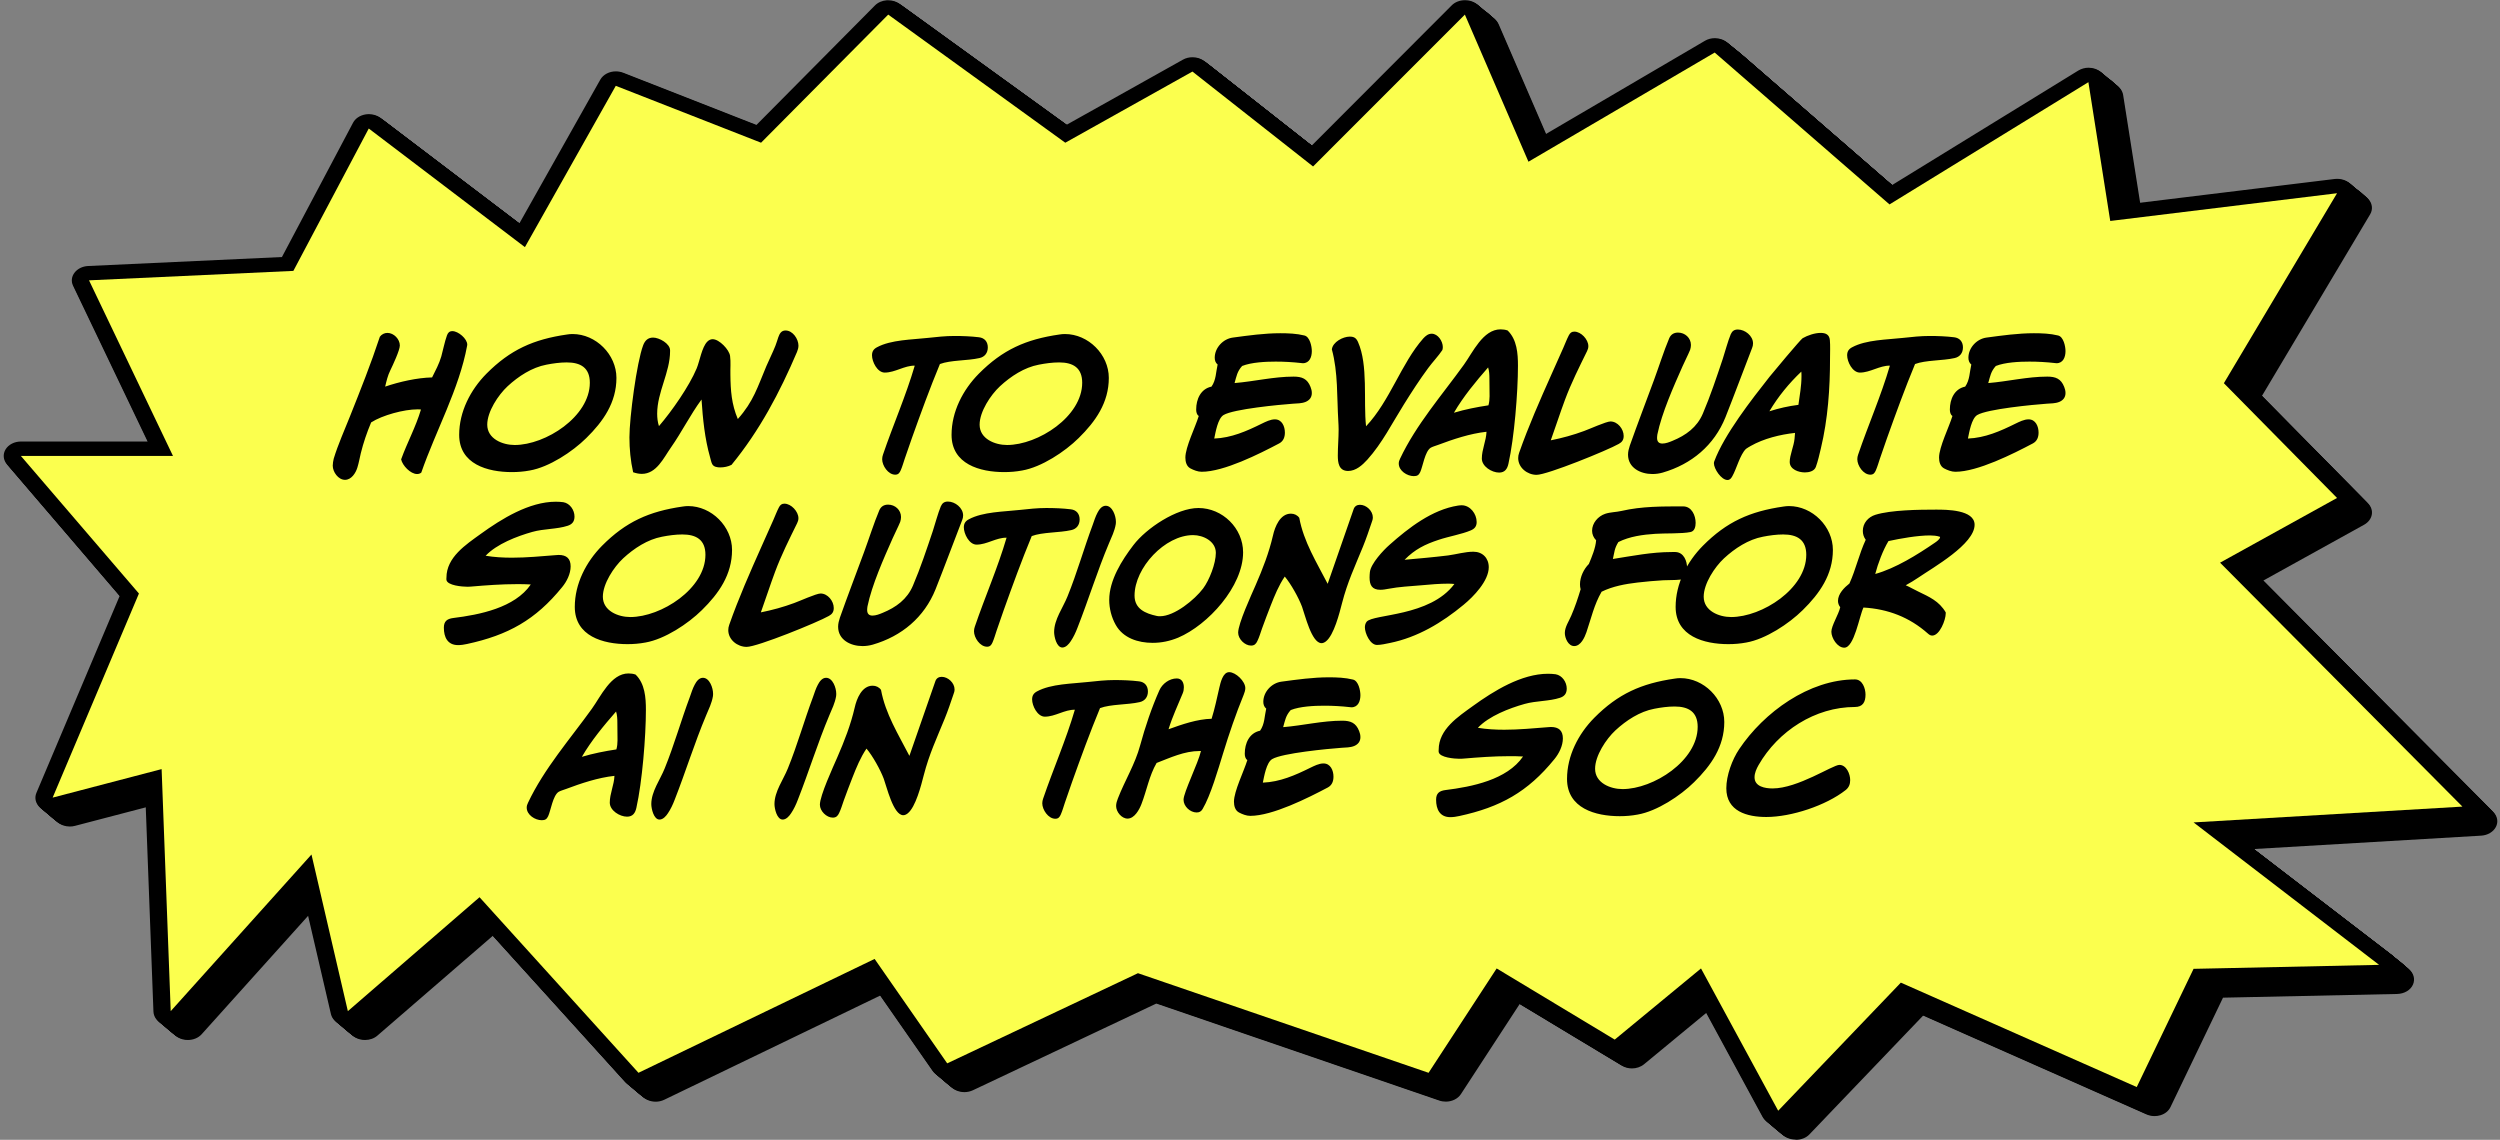
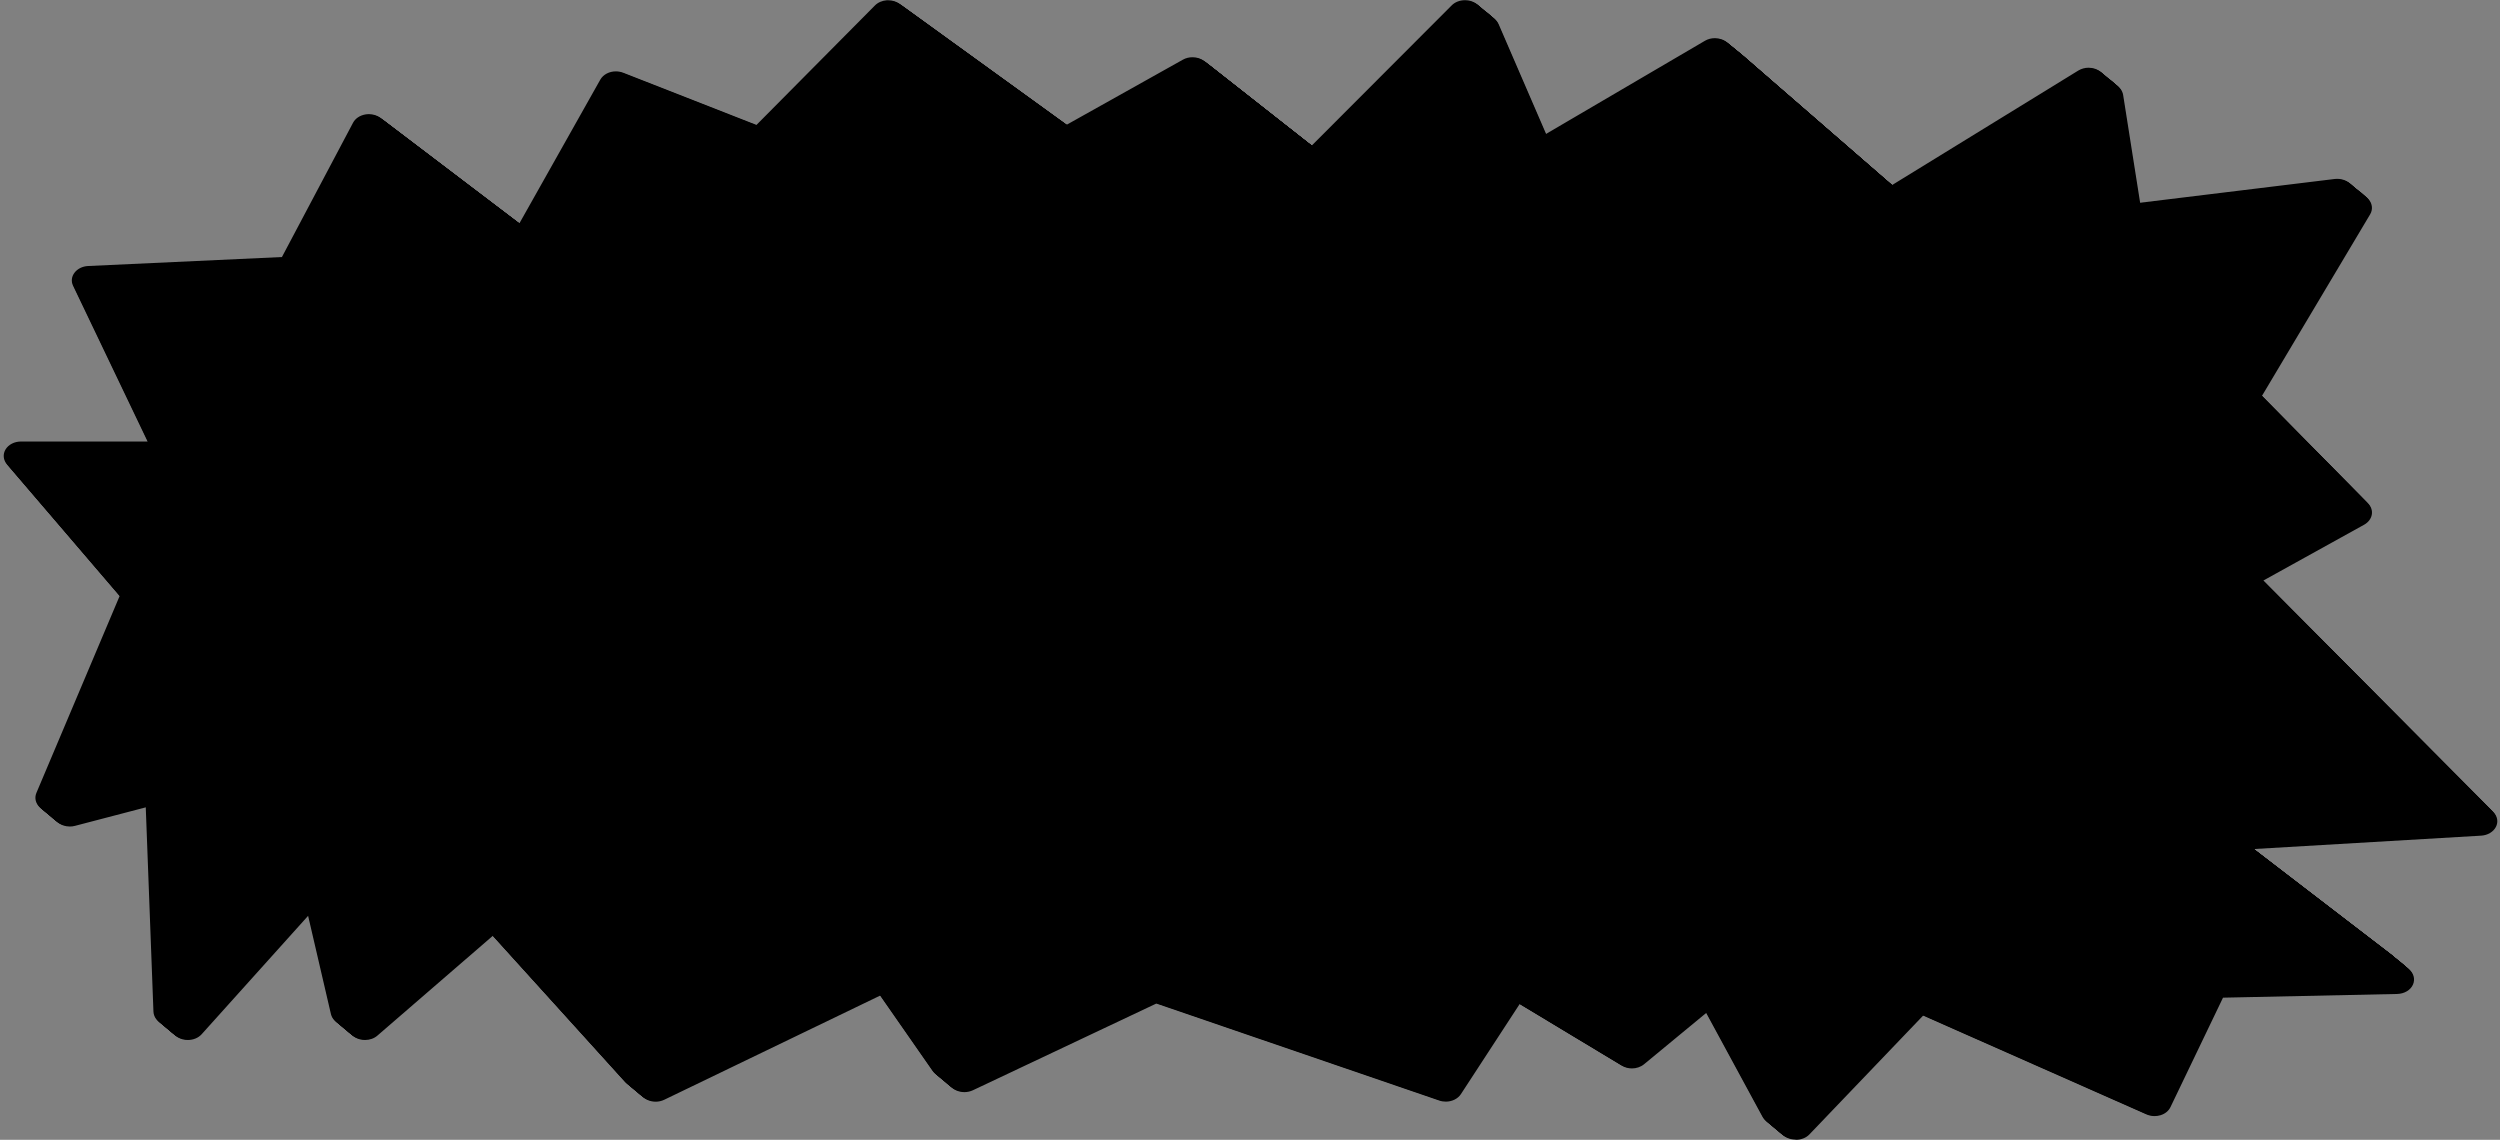
<svg xmlns="http://www.w3.org/2000/svg" width="465" height="212" viewBox="0 0 465 212" fill="none">
  <rect x="0" y="0" width="465" height="212" fill="#808080" stroke="none" />
  <path d="M333.95 211.964C333.82 211.964 333.69 211.964 333.546 211.94C332.447 211.819 331.493 211.237 331.03 210.39L318.568 187.408L305.788 197.954C305.166 198.463 304.356 198.729 303.547 198.729C302.896 198.729 302.246 198.56 301.682 198.221L282.656 186.754L271.726 203.512C271.148 204.396 270.049 204.904 268.922 204.904C268.517 204.904 268.112 204.844 267.707 204.699L215.083 186.657L180.964 202.785C180.472 203.016 179.923 203.137 179.388 203.137C178.289 203.137 177.219 202.664 176.627 201.805L164.714 184.695L123.554 204.553C123.048 204.796 122.499 204.917 121.964 204.917C120.995 204.917 120.041 204.541 119.405 203.851L92.095 173.689L70.192 192.626C69.585 193.159 68.747 193.438 67.894 193.438C67.59 193.438 67.287 193.401 66.983 193.329C65.841 193.05 64.973 192.251 64.756 191.27L59.364 168.058L37.505 192.372C36.883 193.062 35.929 193.438 34.946 193.438C34.627 193.438 34.295 193.401 33.977 193.317C32.676 192.978 31.794 191.985 31.75 190.846L30.189 149.362L13.939 153.612C13.621 153.697 13.303 153.734 12.985 153.734C12.132 153.734 11.293 153.443 10.686 152.91C9.848 152.184 9.573 151.118 9.978 150.162L25.462 113.533L4.484 89.074C3.79 88.262 3.689 87.185 4.238 86.289C4.788 85.393 5.887 84.836 7.086 84.836H30.652L16.787 55.86C16.397 55.061 16.498 54.153 17.062 53.426C17.611 52.699 18.551 52.239 19.578 52.191L55.634 50.52L68.862 25.54C69.282 24.753 70.12 24.184 71.132 24.002C71.349 23.966 71.58 23.942 71.797 23.942C72.578 23.942 73.359 24.184 73.951 24.632L99.801 44.26L114.851 17.524C115.4 16.555 116.542 15.986 117.742 15.986C118.19 15.986 118.653 16.071 119.101 16.24L143.895 25.951L165.972 3.708C166.521 3.151 167.316 2.812 168.169 2.751C168.256 2.751 168.343 2.751 168.429 2.751C169.196 2.751 169.933 2.982 170.526 3.405L201.623 25.903L223.251 13.794C223.786 13.492 224.408 13.347 225.029 13.347C225.825 13.347 226.605 13.589 227.227 14.073L247.207 29.778L273.273 3.708C273.881 3.091 274.791 2.751 275.731 2.751C275.919 2.751 276.107 2.764 276.295 2.788C277.423 2.957 278.362 3.611 278.753 4.519L289.162 28.591L320.375 10.295C320.924 9.968 321.575 9.811 322.211 9.811C323.05 9.811 323.888 10.089 324.51 10.634L355.087 37.188L389.828 15.829C390.392 15.49 391.057 15.308 391.722 15.308C392.141 15.308 392.575 15.381 392.979 15.526C394.02 15.901 394.743 16.701 394.902 17.645L398.545 40.76L437.522 36.002C437.681 35.977 437.826 35.977 437.985 35.977C438.997 35.977 439.965 36.389 440.573 37.091C441.267 37.903 441.382 38.968 440.847 39.864L420.723 73.635L440.457 93.639C441.035 94.22 441.295 94.995 441.151 95.746C441.006 96.496 440.5 97.162 439.749 97.586L420.969 107.987L463.762 151.045C464.528 151.82 464.716 152.886 464.239 153.806C463.762 154.726 462.721 155.356 461.521 155.429L418.945 157.935L447.975 180.215C448.943 180.954 449.261 182.104 448.813 183.133C448.365 184.162 447.208 184.841 445.893 184.877L413.48 185.567L403.707 205.922C403.374 206.624 402.695 207.181 401.842 207.435C401.48 207.544 401.119 207.593 400.743 207.593C400.222 207.593 399.716 207.484 399.254 207.278L357.704 188.897L336.553 210.995C335.946 211.637 335.02 212 334.052 212L333.95 211.964Z" fill="black" />
  <path d="M333.791 211.831C333.661 211.831 333.531 211.831 333.386 211.806C332.287 211.685 331.333 211.104 330.87 210.256L318.408 187.274L305.628 197.821C305.006 198.329 304.197 198.596 303.387 198.596C302.737 198.596 302.086 198.426 301.522 198.087L282.496 186.62L271.567 203.379C270.988 204.263 269.89 204.771 268.762 204.771C268.357 204.771 267.952 204.711 267.548 204.565L214.923 186.524L180.804 202.652C180.313 202.882 179.763 203.003 179.228 203.003C178.13 203.003 177.06 202.531 176.467 201.671L164.554 184.562L123.394 204.42C122.888 204.662 122.339 204.783 121.804 204.783C120.835 204.783 119.881 204.408 119.245 203.718L91.935 173.555L70.033 192.493C69.425 193.026 68.587 193.304 67.734 193.304C67.43 193.304 67.127 193.268 66.823 193.195C65.681 192.917 64.814 192.118 64.597 191.137L59.204 167.925L37.345 192.239C36.723 192.929 35.769 193.304 34.786 193.304C34.468 193.304 34.135 193.268 33.817 193.183C32.516 192.844 31.634 191.851 31.591 190.713L30.029 149.229L13.78 153.479C13.461 153.564 13.143 153.6 12.825 153.6C11.972 153.6 11.134 153.31 10.527 152.777C9.688 152.05 9.413 150.985 9.818 150.028L25.302 113.4L4.325 88.94C3.631 88.129 3.529 87.051 4.079 86.155C4.628 85.259 5.727 84.702 6.927 84.702H30.492L16.628 55.727C16.237 54.927 16.338 54.019 16.902 53.293C17.452 52.566 18.391 52.106 19.418 52.058L55.474 50.387L68.703 25.407C69.122 24.619 69.96 24.05 70.972 23.869C71.189 23.832 71.421 23.808 71.638 23.808C72.418 23.808 73.199 24.05 73.792 24.498L99.641 44.126L114.691 17.391C115.241 16.422 116.383 15.853 117.583 15.853C118.031 15.853 118.493 15.938 118.942 16.107L143.736 25.818L165.812 3.575C166.361 3.018 167.156 2.679 168.009 2.618C168.096 2.618 168.183 2.618 168.27 2.618C169.036 2.618 169.773 2.848 170.366 3.272L201.464 25.77L223.092 13.661C223.627 13.358 224.248 13.213 224.87 13.213C225.665 13.213 226.446 13.455 227.067 13.94L247.047 29.645L273.114 3.575C273.721 2.957 274.632 2.618 275.571 2.618C275.759 2.618 275.947 2.63 276.135 2.654C277.263 2.824 278.203 3.478 278.593 4.386L289.002 28.458L320.215 10.162C320.765 9.835 321.415 9.677 322.051 9.677C322.89 9.677 323.729 9.956 324.35 10.501L354.927 37.055L389.668 15.695C390.232 15.356 390.897 15.175 391.562 15.175C391.981 15.175 392.415 15.247 392.82 15.393C393.861 15.768 394.583 16.567 394.743 17.512L398.386 40.627L437.362 35.868C437.521 35.844 437.666 35.844 437.825 35.844C438.837 35.844 439.806 36.256 440.413 36.958C441.107 37.769 441.223 38.835 440.688 39.731L420.563 73.502L440.297 93.505C440.876 94.087 441.136 94.862 440.991 95.612C440.847 96.363 440.341 97.029 439.589 97.453L420.809 107.854L463.602 150.912C464.369 151.687 464.557 152.753 464.079 153.673C463.602 154.593 462.561 155.223 461.362 155.295L418.785 157.802L447.815 180.082C448.784 180.82 449.102 181.971 448.654 183C448.205 184.029 447.049 184.707 445.733 184.744L413.32 185.434L403.547 205.788C403.214 206.491 402.535 207.048 401.682 207.302C401.321 207.411 400.959 207.459 400.583 207.459C400.063 207.459 399.557 207.35 399.094 207.144L357.544 188.764L336.393 210.862C335.786 211.504 334.861 211.867 333.892 211.867L333.791 211.831Z" fill="black" />
  <path d="M333.632 211.698C333.502 211.698 333.372 211.698 333.227 211.673C332.129 211.552 331.174 210.971 330.712 210.124L318.25 187.141L305.469 197.688C304.848 198.197 304.038 198.463 303.228 198.463C302.578 198.463 301.927 198.293 301.363 197.954L282.338 186.488L271.408 203.246C270.83 204.13 269.731 204.638 268.603 204.638C268.199 204.638 267.794 204.578 267.389 204.433L214.765 186.391L180.645 202.519C180.154 202.749 179.605 202.871 179.07 202.871C177.971 202.871 176.901 202.398 176.308 201.539L164.396 184.429L123.236 204.287C122.73 204.529 122.18 204.65 121.645 204.65C120.677 204.65 119.723 204.275 119.086 203.585L91.777 173.422L69.874 192.36C69.267 192.893 68.428 193.172 67.575 193.172C67.272 193.172 66.968 193.135 66.665 193.063C65.522 192.784 64.655 191.985 64.438 191.004L59.045 167.792L37.186 192.106C36.565 192.796 35.61 193.172 34.627 193.172C34.309 193.172 33.977 193.135 33.659 193.05C32.358 192.711 31.476 191.719 31.432 190.58L29.871 149.096L13.621 153.346C13.303 153.431 12.985 153.467 12.667 153.467C11.814 153.467 10.975 153.177 10.368 152.644C9.529 151.918 9.255 150.852 9.66 149.895L25.143 113.267L4.166 88.808C3.472 87.996 3.371 86.919 3.92 86.023C4.469 85.126 5.568 84.57 6.768 84.57H30.333L16.469 55.594C16.079 54.794 16.18 53.886 16.744 53.16C17.293 52.433 18.233 51.973 19.259 51.925L55.316 50.254L68.544 25.274C68.963 24.487 69.802 23.918 70.814 23.736C71.031 23.7 71.262 23.675 71.479 23.675C72.26 23.675 73.04 23.918 73.633 24.366L99.483 43.994L114.532 17.258C115.082 16.289 116.224 15.72 117.424 15.72C117.872 15.72 118.335 15.805 118.783 15.974L143.577 25.685L165.653 3.442C166.203 2.885 166.998 2.546 167.851 2.485C167.938 2.485 168.024 2.485 168.111 2.485C168.877 2.485 169.615 2.715 170.207 3.139L201.305 25.637L222.933 13.528C223.468 13.226 224.089 13.08 224.711 13.08C225.506 13.08 226.287 13.322 226.909 13.807L246.889 29.512L272.955 3.442C273.562 2.824 274.473 2.485 275.413 2.485C275.601 2.485 275.789 2.497 275.977 2.522C277.104 2.691 278.044 3.345 278.434 4.253L288.844 28.325L320.057 10.029C320.606 9.702 321.257 9.545 321.893 9.545C322.731 9.545 323.57 9.823 324.191 10.368L354.769 36.922L389.509 15.563C390.073 15.224 390.738 15.042 391.403 15.042C391.822 15.042 392.256 15.115 392.661 15.26C393.702 15.635 394.425 16.434 394.584 17.379L398.227 40.494L437.204 35.736C437.363 35.711 437.507 35.711 437.666 35.711C438.678 35.711 439.647 36.123 440.254 36.825C440.948 37.637 441.064 38.702 440.529 39.598L420.404 73.369L440.139 93.373C440.717 93.954 440.977 94.729 440.833 95.479C440.688 96.23 440.182 96.896 439.43 97.32L420.65 107.721L463.444 150.779C464.21 151.554 464.398 152.62 463.921 153.54C463.444 154.46 462.403 155.09 461.203 155.163L418.626 157.669L447.656 179.949C448.625 180.688 448.943 181.838 448.495 182.867C448.047 183.896 446.89 184.574 445.575 184.611L413.161 185.301L403.388 205.656C403.056 206.358 402.376 206.915 401.523 207.169C401.162 207.278 400.8 207.326 400.425 207.326C399.904 207.326 399.398 207.218 398.935 207.012L357.385 188.631L336.234 210.729C335.627 211.371 334.702 211.734 333.733 211.734L333.632 211.698Z" fill="black" />
  <path d="M333.474 211.564C333.344 211.564 333.213 211.564 333.069 211.54C331.97 211.419 331.016 210.837 330.553 209.99L318.091 187.008L305.311 197.554C304.689 198.063 303.88 198.329 303.07 198.329C302.419 198.329 301.769 198.16 301.205 197.821L282.179 186.354L271.25 203.112C270.671 203.996 269.573 204.505 268.445 204.505C268.04 204.505 267.635 204.444 267.23 204.299L214.606 186.257L180.487 202.386C179.995 202.616 179.446 202.737 178.911 202.737C177.812 202.737 176.743 202.265 176.15 201.405L164.237 184.295L123.077 204.153C122.571 204.396 122.022 204.517 121.487 204.517C120.518 204.517 119.564 204.141 118.928 203.451L91.618 173.289L69.716 192.226C69.108 192.759 68.27 193.038 67.417 193.038C67.113 193.038 66.81 193.001 66.506 192.929C65.364 192.65 64.496 191.851 64.28 190.87L58.887 167.658L37.028 191.972C36.406 192.662 35.452 193.038 34.469 193.038C34.151 193.038 33.818 193.001 33.5 192.917C32.199 192.578 31.317 191.585 31.274 190.447L29.712 148.962L13.462 153.213C13.144 153.297 12.826 153.334 12.508 153.334C11.655 153.334 10.817 153.043 10.21 152.51C9.371 151.784 9.096 150.718 9.501 149.762L24.985 113.133L4.007 88.674C3.313 87.862 3.212 86.785 3.762 85.889C4.311 84.993 5.41 84.436 6.61 84.436H30.175L16.311 55.46C15.92 54.661 16.021 53.753 16.585 53.026C17.135 52.3 18.074 51.839 19.101 51.791L55.157 50.12L68.385 25.14C68.805 24.353 69.643 23.784 70.655 23.602C70.872 23.566 71.103 23.542 71.32 23.542C72.101 23.542 72.882 23.784 73.474 24.232L99.324 43.86L114.374 17.124C114.923 16.155 116.065 15.586 117.265 15.586C117.714 15.586 118.176 15.671 118.624 15.841L143.419 25.552L165.495 3.308C166.044 2.751 166.839 2.412 167.692 2.352C167.779 2.352 167.866 2.352 167.953 2.352C168.719 2.352 169.456 2.582 170.049 3.005L201.146 25.503L222.774 13.395C223.309 13.092 223.931 12.947 224.553 12.947C225.348 12.947 226.129 13.189 226.75 13.673L246.73 29.378L272.797 3.308C273.404 2.691 274.315 2.352 275.254 2.352C275.442 2.352 275.63 2.364 275.818 2.388C276.946 2.557 277.885 3.211 278.276 4.119L288.685 28.191L319.898 9.895C320.448 9.568 321.098 9.411 321.734 9.411C322.573 9.411 323.411 9.689 324.033 10.234L354.61 36.788L389.351 15.429C389.915 15.09 390.58 14.908 391.245 14.908C391.664 14.908 392.098 14.981 392.503 15.126C393.543 15.502 394.266 16.301 394.425 17.245L398.069 40.361L437.045 35.602C437.204 35.578 437.349 35.578 437.508 35.578C438.52 35.578 439.489 35.989 440.096 36.691C440.79 37.503 440.905 38.568 440.371 39.464L420.246 73.235L439.98 93.239C440.558 93.82 440.819 94.595 440.674 95.346C440.53 96.096 440.024 96.762 439.272 97.186L420.492 107.587L463.285 150.646C464.051 151.421 464.239 152.486 463.762 153.406C463.285 154.327 462.244 154.956 461.044 155.029L418.468 157.535L447.498 179.815C448.467 180.554 448.785 181.704 448.336 182.733C447.888 183.763 446.732 184.441 445.416 184.477L413.003 185.167L403.23 205.522C402.897 206.224 402.218 206.781 401.365 207.035C401.003 207.144 400.642 207.193 400.266 207.193C399.746 207.193 399.24 207.084 398.777 206.878L357.227 188.497L336.076 210.595C335.469 211.237 334.543 211.6 333.575 211.6L333.474 211.564Z" fill="black" />
  <path d="M333.314 211.431C333.184 211.431 333.053 211.431 332.909 211.407C331.81 211.286 330.856 210.705 330.393 209.857L317.931 186.875L305.151 197.421C304.529 197.93 303.72 198.196 302.91 198.196C302.26 198.196 301.609 198.027 301.045 197.688L282.019 186.221L271.09 202.979C270.511 203.863 269.413 204.372 268.285 204.372C267.88 204.372 267.475 204.311 267.071 204.166L214.446 186.124L180.327 202.253C179.836 202.483 179.286 202.604 178.751 202.604C177.652 202.604 176.583 202.132 175.99 201.272L164.077 184.163L122.917 204.021C122.411 204.263 121.862 204.384 121.327 204.384C120.358 204.384 119.404 204.009 118.768 203.318L91.458 173.156L69.556 192.094C68.948 192.626 68.11 192.905 67.257 192.905C66.953 192.905 66.65 192.869 66.346 192.796C65.204 192.517 64.337 191.718 64.12 190.738L58.727 167.525L36.868 191.839C36.246 192.53 35.292 192.905 34.309 192.905C33.991 192.905 33.658 192.869 33.34 192.784C32.039 192.445 31.157 191.452 31.114 190.314L29.552 148.83L13.303 153.08C12.984 153.165 12.666 153.201 12.348 153.201C11.495 153.201 10.657 152.91 10.05 152.377C9.211 151.651 8.936 150.585 9.341 149.629L24.825 113L3.847 88.541C3.154 87.73 3.052 86.652 3.602 85.756C4.151 84.86 5.25 84.303 6.45 84.303H30.015L16.151 55.327C15.76 54.528 15.861 53.62 16.425 52.893C16.975 52.167 17.914 51.707 18.941 51.658L54.997 49.987L68.226 25.007C68.645 24.22 69.483 23.651 70.495 23.469C70.712 23.433 70.944 23.409 71.16 23.409C71.941 23.409 72.722 23.651 73.314 24.099L99.164 43.727L114.214 16.991C114.763 16.023 115.906 15.453 117.106 15.453C117.554 15.453 118.016 15.538 118.465 15.708L143.259 25.419L165.335 3.175C165.884 2.618 166.679 2.279 167.532 2.219C167.619 2.219 167.706 2.219 167.793 2.219C168.559 2.219 169.296 2.449 169.889 2.873L200.987 25.37L222.615 13.262C223.149 12.959 223.771 12.814 224.393 12.814C225.188 12.814 225.969 13.056 226.59 13.54L246.57 29.245L272.637 3.175C273.244 2.558 274.155 2.219 275.094 2.219C275.282 2.219 275.47 2.231 275.658 2.255C276.786 2.425 277.726 3.078 278.116 3.987L288.525 28.058L319.738 9.762C320.288 9.435 320.938 9.278 321.574 9.278C322.413 9.278 323.251 9.557 323.873 10.101L354.45 36.656L389.191 15.296C389.755 14.957 390.42 14.775 391.085 14.775C391.504 14.775 391.938 14.848 392.343 14.993C393.384 15.369 394.106 16.168 394.265 17.112L397.909 40.228L436.885 35.469C437.044 35.445 437.189 35.445 437.348 35.445C438.36 35.445 439.329 35.856 439.936 36.559C440.63 37.37 440.745 38.436 440.211 39.332L420.086 73.103L439.82 93.106C440.399 93.687 440.659 94.462 440.514 95.213C440.37 95.963 439.864 96.629 439.112 97.053L420.332 107.455L463.125 150.513C463.892 151.288 464.079 152.353 463.602 153.274C463.125 154.194 462.084 154.823 460.884 154.896L418.308 157.403L447.338 179.682C448.307 180.421 448.625 181.571 448.177 182.601C447.728 183.63 446.572 184.308 445.256 184.344L412.843 185.034L403.07 205.389C402.737 206.091 402.058 206.648 401.205 206.902C400.844 207.011 400.482 207.06 400.106 207.06C399.586 207.06 399.08 206.951 398.617 206.745L357.067 188.364L335.916 210.462C335.309 211.104 334.384 211.467 333.415 211.467L333.314 211.431Z" fill="black" />
  <path d="M333.141 211.298C333.011 211.298 332.881 211.298 332.737 211.274C331.638 211.152 330.684 210.571 330.221 209.724L317.759 186.742L304.979 197.288C304.357 197.797 303.547 198.063 302.738 198.063C302.087 198.063 301.437 197.894 300.873 197.555L281.847 186.088L270.917 202.846C270.339 203.73 269.24 204.238 268.113 204.238C267.708 204.238 267.303 204.178 266.898 204.033L214.274 185.991L180.155 202.119C179.663 202.35 179.114 202.471 178.579 202.471C177.48 202.471 176.41 201.998 175.818 201.139L163.905 184.029L122.745 203.887C122.239 204.13 121.69 204.251 121.155 204.251C120.186 204.251 119.232 203.875 118.596 203.185L91.286 173.023L69.383 191.96C68.776 192.493 67.938 192.772 67.085 192.772C66.781 192.772 66.477 192.735 66.174 192.663C65.032 192.384 64.164 191.585 63.947 190.604L58.555 167.392L36.695 191.706C36.074 192.396 35.12 192.772 34.136 192.772C33.819 192.772 33.486 192.735 33.168 192.651C31.867 192.312 30.985 191.319 30.942 190.18L29.38 148.696L13.13 152.946C12.812 153.031 12.494 153.068 12.176 153.068C11.323 153.068 10.485 152.777 9.877 152.244C9.039 151.518 8.764 150.452 9.169 149.496L24.653 112.867L3.675 88.408C2.981 87.596 2.88 86.519 3.429 85.623C3.979 84.727 5.077 84.17 6.277 84.17H29.843L15.978 55.194C15.588 54.395 15.689 53.486 16.253 52.76C16.802 52.033 17.742 51.573 18.768 51.525L54.825 49.854L68.053 24.874C68.472 24.087 69.311 23.518 70.323 23.336C70.54 23.3 70.771 23.276 70.988 23.276C71.769 23.276 72.549 23.518 73.142 23.966L98.992 43.594L114.042 16.858C114.591 15.889 115.733 15.32 116.933 15.32C117.381 15.32 117.844 15.405 118.292 15.574L143.086 25.285L165.163 3.042C165.712 2.485 166.507 2.146 167.36 2.085C167.447 2.085 167.534 2.085 167.62 2.085C168.387 2.085 169.124 2.316 169.717 2.739L200.814 25.237L222.442 13.129C222.977 12.826 223.599 12.681 224.22 12.681C225.016 12.681 225.796 12.923 226.418 13.407L246.398 29.112L272.464 3.042C273.071 2.424 273.982 2.085 274.922 2.085C275.11 2.085 275.298 2.098 275.486 2.122C276.613 2.291 277.553 2.945 277.944 3.853L288.353 27.925L319.566 9.629C320.115 9.302 320.766 9.145 321.402 9.145C322.241 9.145 323.079 9.423 323.701 9.968L354.278 36.522L389.019 15.163C389.582 14.824 390.247 14.642 390.913 14.642C391.332 14.642 391.766 14.715 392.17 14.86C393.211 15.235 393.934 16.035 394.093 16.979L397.736 40.094L436.713 35.336C436.872 35.311 437.017 35.311 437.176 35.311C438.188 35.311 439.156 35.723 439.764 36.425C440.457 37.237 440.573 38.302 440.038 39.198L419.914 72.969L439.648 92.973C440.226 93.554 440.486 94.329 440.342 95.079C440.197 95.83 439.691 96.496 438.94 96.92L420.16 107.321L462.953 150.379C463.719 151.154 463.907 152.22 463.43 153.14C462.953 154.06 461.912 154.69 460.712 154.763L418.136 157.269L447.166 179.549C448.134 180.288 448.452 181.438 448.004 182.467C447.556 183.496 446.399 184.175 445.084 184.211L412.671 184.901L402.898 205.256C402.565 205.958 401.886 206.515 401.033 206.769C400.671 206.878 400.31 206.927 399.934 206.927C399.413 206.927 398.907 206.818 398.445 206.612L356.895 188.231L335.744 210.329C335.136 210.971 334.211 211.334 333.243 211.334L333.141 211.298Z" fill="black" />
  <path d="M332.982 211.165C332.852 211.165 332.722 211.165 332.577 211.14C331.479 211.019 330.524 210.438 330.062 209.591L317.6 186.608L304.819 197.155C304.198 197.664 303.388 197.93 302.579 197.93C301.928 197.93 301.277 197.76 300.714 197.421L281.688 185.955L270.758 202.713C270.18 203.597 269.081 204.105 267.953 204.105C267.549 204.105 267.144 204.045 266.739 203.9L214.115 185.858L179.995 201.986C179.504 202.216 178.955 202.338 178.42 202.338C177.321 202.338 176.251 201.865 175.658 201.006L163.746 183.896L122.586 203.754C122.08 203.996 121.53 204.117 120.995 204.117C120.027 204.117 119.073 203.742 118.437 203.052L91.127 172.889L69.224 191.827C68.617 192.36 67.778 192.639 66.925 192.639C66.622 192.639 66.318 192.602 66.014 192.53C64.872 192.251 64.005 191.452 63.788 190.471L58.396 167.259L36.536 191.573C35.915 192.263 34.96 192.639 33.977 192.639C33.659 192.639 33.327 192.602 33.009 192.517C31.707 192.178 30.826 191.186 30.782 190.047L29.221 148.563L12.971 152.813C12.653 152.898 12.335 152.934 12.017 152.934C11.164 152.934 10.325 152.644 9.718 152.111C8.88 151.385 8.605 150.319 9.01 149.362L24.493 112.734L3.53 88.238C2.836 87.427 2.735 86.349 3.285 85.453C3.834 84.557 4.933 84 6.133 84H29.698L15.833 55.024C15.443 54.225 15.544 53.317 16.108 52.59C16.657 51.864 17.597 51.404 18.624 51.355L54.68 49.684L67.908 24.704C68.328 23.917 69.166 23.348 70.178 23.167C70.395 23.13 70.626 23.106 70.843 23.106C71.624 23.106 72.405 23.348 72.997 23.796L98.847 43.424L113.897 16.689C114.446 15.72 115.588 15.151 116.788 15.151C117.237 15.151 117.699 15.236 118.147 15.405L142.942 25.116L165.018 2.873C165.567 2.316 166.362 1.977 167.215 1.916C167.302 1.916 167.389 1.916 167.476 1.916C168.242 1.916 168.979 2.146 169.572 2.57L200.669 25.068L222.297 12.959C222.832 12.656 223.454 12.511 224.076 12.511C224.871 12.511 225.651 12.753 226.273 13.238L246.253 28.942L272.319 2.873C272.927 2.255 273.837 1.916 274.777 1.916C274.965 1.916 275.153 1.928 275.341 1.952C276.469 2.122 277.408 2.776 277.799 3.684L288.208 27.756L319.421 9.46C319.971 9.133 320.621 8.975 321.257 8.975C322.096 8.975 322.934 9.254 323.556 9.799L354.133 36.353L388.874 14.993C389.438 14.654 390.103 14.473 390.768 14.473C391.187 14.473 391.621 14.545 392.025 14.691C393.066 15.066 393.789 15.865 393.948 16.81L397.592 39.925L436.568 35.166C436.727 35.142 436.872 35.142 437.031 35.142C438.043 35.142 439.012 35.554 439.619 36.256C440.313 37.067 440.428 38.133 439.893 39.029L419.769 72.8L439.503 92.803C440.081 93.384 440.342 94.159 440.197 94.91C440.052 95.661 439.546 96.327 438.795 96.751L420.015 107.152L462.808 150.21C463.574 150.985 463.762 152.051 463.285 152.971C462.808 153.891 461.767 154.521 460.567 154.593L417.991 157.1L447.021 179.38C447.99 180.118 448.308 181.269 447.859 182.298C447.411 183.327 446.255 184.005 444.939 184.041L412.526 184.732L402.753 205.086C402.42 205.788 401.741 206.345 400.888 206.6C400.526 206.709 400.165 206.757 399.789 206.757C399.269 206.757 398.763 206.648 398.3 206.442L356.75 188.061L335.599 210.16C334.992 210.801 334.066 211.165 333.098 211.165H332.982Z" fill="black" />
  <path d="M332.824 211.031C332.694 211.031 332.563 211.031 332.419 211.007C331.32 210.886 330.366 210.305 329.903 209.457L317.441 186.475L304.661 197.022C304.039 197.53 303.23 197.797 302.42 197.797C301.77 197.797 301.119 197.627 300.555 197.288L281.529 185.821L270.6 202.58C270.021 203.464 268.923 203.972 267.795 203.972C267.39 203.972 266.985 203.912 266.581 203.766L213.956 185.724L179.837 201.853C179.345 202.083 178.796 202.204 178.261 202.204C177.162 202.204 176.093 201.732 175.5 200.872L163.587 183.763L122.427 203.621C121.921 203.863 121.372 203.984 120.837 203.984C119.868 203.984 118.914 203.609 118.278 202.919L90.968 172.756L69.066 191.694C68.458 192.227 67.62 192.505 66.767 192.505C66.463 192.505 66.16 192.469 65.856 192.396C64.714 192.118 63.846 191.319 63.63 190.338L58.237 167.126L36.378 191.44C35.756 192.13 34.802 192.505 33.819 192.505C33.501 192.505 33.168 192.469 32.85 192.384C31.549 192.045 30.667 191.052 30.624 189.914L29.062 148.43L12.812 152.68C12.494 152.765 12.176 152.801 11.858 152.801C11.005 152.801 10.167 152.511 9.56 151.978C8.721 151.251 8.446 150.186 8.851 149.229L24.335 112.601L3.372 88.105C2.678 87.294 2.577 86.216 3.126 85.32C3.675 84.424 4.774 83.867 5.974 83.867H29.54L15.675 54.891C15.285 54.092 15.386 53.184 15.95 52.457C16.499 51.731 17.439 51.271 18.465 51.222L54.522 49.551L67.75 24.571C68.169 23.784 69.008 23.215 70.02 23.033C70.237 22.997 70.468 22.973 70.685 22.973C71.466 22.973 72.246 23.215 72.839 23.663L98.689 43.291L113.739 16.555C114.288 15.586 115.43 15.017 116.63 15.017C117.078 15.017 117.541 15.102 117.989 15.272L142.783 24.983L164.859 2.739C165.409 2.182 166.204 1.843 167.057 1.783C167.144 1.783 167.23 1.783 167.317 1.783C168.083 1.783 168.821 2.013 169.413 2.437L200.511 24.934L222.139 12.826C222.674 12.523 223.296 12.378 223.917 12.378C224.712 12.378 225.493 12.62 226.115 13.104L246.095 28.809L272.161 2.739C272.768 2.122 273.679 1.783 274.619 1.783C274.807 1.783 274.995 1.795 275.183 1.819C276.31 1.989 277.25 2.642 277.64 3.551L288.05 27.622L319.263 9.326C319.812 8.999 320.463 8.842 321.099 8.842C321.937 8.842 322.776 9.121 323.398 9.665L353.975 36.22L388.715 14.86C389.279 14.521 389.944 14.339 390.609 14.339C391.029 14.339 391.462 14.412 391.867 14.557C392.908 14.933 393.631 15.732 393.79 16.676L397.433 39.792L436.41 35.033C436.569 35.009 436.713 35.009 436.872 35.009C437.884 35.009 438.853 35.42 439.46 36.123C440.154 36.934 440.27 37.999 439.735 38.896L419.611 72.666L439.345 92.67C439.923 93.251 440.183 94.026 440.039 94.777C439.894 95.528 439.388 96.194 438.636 96.617L419.856 107.019L462.65 150.077C463.416 150.852 463.604 151.917 463.127 152.837C462.65 153.758 461.609 154.387 460.409 154.46L417.832 156.967L446.862 179.246C447.831 179.985 448.149 181.135 447.701 182.164C447.253 183.194 446.096 183.872 444.781 183.908L412.367 184.598L402.594 204.953C402.262 205.655 401.582 206.212 400.729 206.466C400.368 206.575 400.007 206.624 399.631 206.624C399.11 206.624 398.604 206.515 398.142 206.309L356.591 187.928L335.44 210.026C334.833 210.668 333.908 211.031 332.939 211.031H332.824Z" fill="black" />
-   <path d="M332.664 210.898C332.534 210.898 332.404 210.898 332.259 210.874C331.161 210.753 330.207 210.172 329.744 209.324L317.282 186.342L304.502 196.888C303.88 197.397 303.07 197.663 302.261 197.663C301.61 197.663 300.96 197.494 300.396 197.155L281.37 185.688L270.44 202.446C269.862 203.33 268.763 203.839 267.636 203.839C267.231 203.839 266.826 203.778 266.421 203.633L213.797 185.591L179.678 201.72C179.186 201.95 178.637 202.071 178.102 202.071C177.003 202.071 175.933 201.599 175.34 200.739L163.428 183.63L122.268 203.488C121.762 203.73 121.213 203.851 120.678 203.851C119.709 203.851 118.755 203.476 118.119 202.785L90.809 172.623L68.906 191.561C68.299 192.093 67.46 192.372 66.608 192.372C66.304 192.372 66 192.336 65.697 192.263C64.555 191.984 63.687 191.185 63.47 190.204L58.078 166.992L36.218 191.306C35.597 191.997 34.643 192.372 33.66 192.372C33.341 192.372 33.009 192.336 32.691 192.251C31.39 191.912 30.508 190.919 30.464 189.781L28.903 148.297L12.653 152.547C12.335 152.632 12.017 152.668 11.699 152.668C10.846 152.668 10.007 152.377 9.4 151.844C8.562 151.118 8.287 150.052 8.692 149.096L24.175 112.467L3.198 87.972C2.504 87.16 2.403 86.083 2.952 85.187C3.502 84.291 4.6 83.734 5.8 83.734H29.366L15.501 54.758C15.111 53.959 15.212 53.05 15.776 52.324C16.325 51.597 17.265 51.137 18.291 51.089L54.348 49.418L67.576 24.438C67.995 23.651 68.834 23.082 69.846 22.9C70.063 22.864 70.294 22.84 70.511 22.84C71.292 22.84 72.072 23.082 72.665 23.53L98.515 43.158L113.565 16.422C114.114 15.453 115.256 14.884 116.456 14.884C116.904 14.884 117.367 14.969 117.815 15.138L142.609 24.849L164.686 2.606C165.235 2.049 166.03 1.71 166.883 1.649C166.97 1.649 167.057 1.649 167.143 1.649C167.909 1.649 168.647 1.879 169.24 2.303L200.337 24.801L221.965 12.693C222.5 12.39 223.122 12.244 223.743 12.244C224.539 12.244 225.319 12.487 225.941 12.971L245.921 28.676L271.987 2.606C272.594 1.988 273.505 1.649 274.445 1.649C274.633 1.649 274.821 1.662 275.009 1.686C276.136 1.855 277.076 2.509 277.466 3.417L287.876 27.489L319.089 9.193C319.638 8.866 320.289 8.709 320.925 8.709C321.764 8.709 322.602 8.987 323.224 9.532L353.801 36.086L388.542 14.727C389.105 14.388 389.77 14.206 390.435 14.206C390.855 14.206 391.288 14.279 391.693 14.424C392.734 14.799 393.457 15.598 393.616 16.543L397.259 39.658L436.236 34.9C436.395 34.875 436.54 34.875 436.699 34.875C437.711 34.875 438.679 35.287 439.286 35.989C439.98 36.801 440.096 37.866 439.561 38.762L419.437 72.533L439.171 92.537C439.749 93.118 440.009 93.893 439.865 94.643C439.72 95.394 439.214 96.06 438.462 96.484L419.682 106.885L462.476 149.943C463.242 150.718 463.43 151.784 462.953 152.704C462.476 153.624 461.435 154.254 460.235 154.327L417.658 156.833L446.689 179.113C447.657 179.852 447.975 181.002 447.527 182.031C447.079 183.06 445.922 183.739 444.607 183.775L412.194 184.465L402.421 204.82C402.088 205.522 401.408 206.079 400.556 206.333C400.194 206.442 399.833 206.491 399.457 206.491C398.936 206.491 398.43 206.382 397.968 206.176L356.418 187.795L335.267 209.893C334.659 210.535 333.734 210.898 332.765 210.898H332.664Z" fill="black" />
  <path d="M332.506 210.765C332.376 210.765 332.246 210.765 332.101 210.741C331.002 210.62 330.048 210.039 329.585 209.191L317.123 186.209L304.343 196.756C303.721 197.264 302.912 197.531 302.102 197.531C301.452 197.531 300.801 197.361 300.237 197.022L281.212 185.555L270.282 202.313C269.704 203.197 268.605 203.706 267.477 203.706C267.072 203.706 266.668 203.645 266.263 203.5L213.638 185.458L179.519 201.587C179.028 201.817 178.478 201.938 177.943 201.938C176.845 201.938 175.775 201.466 175.182 200.606L163.269 183.497L122.109 203.355C121.603 203.597 121.054 203.718 120.519 203.718C119.551 203.718 118.596 203.343 117.96 202.653L90.65 172.49L68.748 191.428C68.141 191.961 67.302 192.239 66.449 192.239C66.145 192.239 65.842 192.203 65.538 192.13C64.396 191.852 63.529 191.052 63.312 190.072L57.919 166.86L36.06 191.174C35.438 191.864 34.484 192.239 33.501 192.239C33.183 192.239 32.85 192.203 32.532 192.118C31.231 191.779 30.349 190.786 30.306 189.648L28.745 148.164L12.495 152.414C12.177 152.499 11.858 152.535 11.54 152.535C10.688 152.535 9.849 152.244 9.242 151.712C8.403 150.985 8.129 149.92 8.533 148.963L24.017 112.334L3.04 87.839C2.346 87.028 2.244 85.95 2.794 85.054C3.343 84.158 4.442 83.601 5.642 83.601H29.207L15.343 54.625C14.952 53.826 15.054 52.918 15.617 52.191C16.167 51.465 17.107 51.004 18.133 50.956L54.189 49.285L67.418 24.305C67.837 23.518 68.675 22.949 69.688 22.767C69.904 22.731 70.136 22.707 70.353 22.707C71.133 22.707 71.914 22.949 72.507 23.397L98.356 43.025L113.406 16.289C113.956 15.32 115.098 14.751 116.298 14.751C116.746 14.751 117.208 14.836 117.657 15.006L142.451 24.717L164.527 2.473C165.076 1.916 165.872 1.577 166.725 1.517C166.811 1.517 166.898 1.517 166.985 1.517C167.751 1.517 168.488 1.747 169.081 2.17L200.179 24.668L221.807 12.56C222.342 12.257 222.963 12.112 223.585 12.112C224.38 12.112 225.161 12.354 225.782 12.838L245.762 28.543L271.829 2.473C272.436 1.856 273.347 1.517 274.286 1.517C274.474 1.517 274.662 1.529 274.85 1.553C275.978 1.722 276.918 2.376 277.308 3.284L287.717 27.356L318.93 9.06C319.48 8.733 320.13 8.576 320.767 8.576C321.605 8.576 322.444 8.854 323.065 9.399L353.642 35.953L388.383 14.594C388.947 14.255 389.612 14.073 390.277 14.073C390.696 14.073 391.13 14.146 391.535 14.291C392.576 14.666 393.299 15.466 393.458 16.41L397.101 39.526L436.078 34.767C436.237 34.743 436.381 34.743 436.54 34.743C437.552 34.743 438.521 35.154 439.128 35.857C439.822 36.668 439.938 37.733 439.403 38.63L419.278 72.4L439.012 92.404C439.591 92.985 439.851 93.76 439.706 94.511C439.562 95.261 439.056 95.927 438.304 96.351L419.524 106.752L462.317 149.811C463.084 150.586 463.272 151.651 462.795 152.571C462.317 153.492 461.277 154.121 460.077 154.194L417.5 156.7L446.53 178.98C447.499 179.719 447.817 180.869 447.369 181.898C446.92 182.928 445.764 183.606 444.448 183.642L412.035 184.332L402.262 204.687C401.93 205.389 401.25 205.946 400.397 206.2C400.036 206.309 399.674 206.358 399.298 206.358C398.778 206.358 398.272 206.249 397.809 206.043L356.259 187.662L335.108 209.76C334.501 210.402 333.576 210.765 332.607 210.765H332.506Z" fill="black" />
  <path d="M332.345 210.62C332.215 210.62 332.085 210.62 331.94 210.596C330.841 210.475 329.887 209.893 329.425 209.046L316.962 186.064L304.182 196.61C303.561 197.119 302.751 197.385 301.941 197.385C301.291 197.385 300.64 197.216 300.076 196.877L281.051 185.41L270.121 202.168C269.543 203.052 268.444 203.561 267.316 203.561C266.911 203.561 266.507 203.5 266.102 203.355L213.477 185.313L179.358 201.442C178.867 201.672 178.317 201.793 177.783 201.793C176.684 201.793 175.614 201.32 175.021 200.461L163.108 183.351L121.949 203.209C121.443 203.452 120.893 203.573 120.358 203.573C119.39 203.573 118.436 203.197 117.799 202.507L90.49 172.345L68.587 191.282C67.98 191.815 67.141 192.094 66.288 192.094C65.985 192.094 65.681 192.057 65.377 191.985C64.235 191.706 63.368 190.907 63.151 189.926L57.758 166.714L35.899 191.028C35.277 191.718 34.323 192.094 33.34 192.094C33.022 192.094 32.69 192.057 32.371 191.973C31.07 191.634 30.189 190.641 30.145 189.502L28.584 148.018L12.334 152.269C12.016 152.353 11.698 152.39 11.38 152.39C10.527 152.39 9.688 152.099 9.081 151.566C8.242 150.84 7.968 149.774 8.372 148.818L23.856 112.189L2.879 87.706C2.185 86.894 2.084 85.817 2.633 84.921C3.182 84.025 4.281 83.468 5.481 83.468H29.046L15.182 54.492C14.791 53.692 14.893 52.784 15.457 52.058C16.006 51.331 16.946 50.871 17.972 50.823L54.029 49.152L67.257 24.172C67.676 23.385 68.515 22.816 69.527 22.634C69.743 22.598 69.975 22.573 70.192 22.573C70.972 22.573 71.753 22.816 72.346 23.264L98.195 42.892L113.245 16.156C113.795 15.187 114.937 14.618 116.137 14.618C116.585 14.618 117.048 14.703 117.496 14.872L142.29 24.583L164.337 2.352C164.887 1.795 165.682 1.456 166.535 1.395C166.622 1.395 166.708 1.395 166.795 1.395C167.561 1.395 168.299 1.625 168.891 2.049L199.989 24.547L221.617 12.438C222.152 12.136 222.773 11.99 223.395 11.99C224.19 11.99 224.971 12.233 225.593 12.717L245.573 28.422L271.61 2.34C272.217 1.722 273.128 1.383 274.068 1.383C274.256 1.383 274.444 1.395 274.632 1.42C275.759 1.589 276.699 2.243 277.089 3.151L287.499 27.223L318.712 8.927C319.261 8.6 319.912 8.443 320.548 8.443C321.386 8.443 322.225 8.721 322.847 9.266L353.424 35.82L388.164 14.461C388.728 14.121 389.393 13.94 390.058 13.94C390.478 13.94 390.911 14.013 391.316 14.158C392.357 14.533 393.08 15.332 393.239 16.277L396.882 39.392L435.859 34.633C436.018 34.609 436.162 34.609 436.321 34.609C437.333 34.609 438.302 35.021 438.909 35.723C439.603 36.535 439.719 37.6 439.184 38.496L419.06 72.267L438.794 92.27C439.372 92.852 439.632 93.627 439.488 94.377C439.343 95.128 438.837 95.794 438.085 96.218L419.305 106.619L462.099 149.677C462.865 150.452 463.053 151.518 462.576 152.438C462.099 153.358 461.058 153.988 459.858 154.061L417.281 156.567L446.311 178.847C447.28 179.586 447.598 180.736 447.15 181.765C446.702 182.794 445.545 183.472 444.23 183.509L411.816 184.199L402.043 204.553C401.711 205.256 401.031 205.813 400.178 206.067C399.817 206.176 399.456 206.224 399.08 206.224C398.559 206.224 398.053 206.115 397.591 205.91L356.04 187.529L334.889 209.627C334.282 210.269 333.357 210.632 332.388 210.632L332.345 210.62Z" fill="black" />
  <path d="M332.187 210.487C332.057 210.487 331.927 210.487 331.783 210.462C330.684 210.341 329.73 209.76 329.267 208.912L316.805 185.93L304.025 196.477C303.403 196.985 302.594 197.252 301.784 197.252C301.133 197.252 300.483 197.082 299.919 196.743L280.893 185.276L269.963 202.035C269.385 202.919 268.286 203.427 267.159 203.427C266.754 203.427 266.349 203.367 265.944 203.221L213.32 185.18L179.201 201.308C178.709 201.538 178.16 201.659 177.625 201.659C176.526 201.659 175.456 201.187 174.864 200.327L162.951 183.218L121.791 203.076C121.285 203.318 120.736 203.439 120.201 203.439C119.232 203.439 118.278 203.064 117.642 202.374L90.332 172.211L68.429 191.149C67.822 191.682 66.984 191.96 66.131 191.96C65.827 191.96 65.523 191.924 65.22 191.851C64.078 191.573 63.21 190.774 62.993 189.793L57.601 166.581L35.742 190.895C35.12 191.585 34.166 191.96 33.183 191.96C32.865 191.96 32.532 191.924 32.214 191.839C30.913 191.5 30.031 190.507 29.988 189.369L28.426 147.885L12.176 152.135C11.858 152.22 11.54 152.256 11.222 152.256C10.369 152.256 9.531 151.966 8.923 151.433C8.085 150.706 7.81 149.641 8.215 148.684L23.699 112.056L2.721 87.572C2.027 86.761 1.926 85.683 2.475 84.787C3.025 83.891 4.124 83.334 5.324 83.334H28.889L15.024 54.358C14.634 53.559 14.735 52.651 15.299 51.925C15.848 51.198 16.788 50.738 17.815 50.689L53.871 49.018L67.099 24.038C67.519 23.251 68.357 22.682 69.369 22.501C69.586 22.464 69.817 22.44 70.034 22.44C70.815 22.44 71.596 22.682 72.188 23.13L98.038 42.758L113.088 16.023C113.637 15.054 114.779 14.485 115.979 14.485C116.428 14.485 116.89 14.569 117.338 14.739L142.132 24.45L164.18 2.207C164.729 1.65 165.524 1.311 166.377 1.25C166.464 1.25 166.551 1.25 166.638 1.25C167.404 1.25 168.141 1.48 168.734 1.904L199.831 24.402L221.459 12.293C221.994 11.99 222.616 11.845 223.238 11.845C224.033 11.845 224.814 12.087 225.435 12.572L245.415 28.276L271.453 2.207C272.06 1.589 272.971 1.25 273.91 1.25C274.098 1.25 274.286 1.262 274.474 1.286C275.602 1.456 276.542 2.11 276.932 3.018L287.341 27.09L318.554 8.794C319.104 8.467 319.754 8.309 320.39 8.309C321.229 8.309 322.067 8.588 322.689 9.133L353.266 35.687L388.007 14.327C388.571 13.988 389.236 13.807 389.901 13.807C390.32 13.807 390.754 13.879 391.159 14.025C392.199 14.4 392.922 15.199 393.081 16.144L396.725 39.259L435.701 34.5C435.86 34.476 436.005 34.476 436.164 34.476C437.176 34.476 438.145 34.888 438.752 35.59C439.446 36.401 439.561 37.467 439.027 38.363L418.902 72.134L438.636 92.137C439.214 92.718 439.475 93.493 439.33 94.244C439.186 94.995 438.68 95.661 437.928 96.085L419.148 106.486L461.941 149.544C462.707 150.319 462.895 151.385 462.418 152.305C461.941 153.225 460.9 153.855 459.7 153.927L417.124 156.434L446.154 178.714C447.123 179.452 447.441 180.603 446.992 181.632C446.544 182.661 445.388 183.339 444.072 183.375L411.659 184.066L401.886 204.42C401.553 205.122 400.874 205.679 400.021 205.934C399.659 206.043 399.298 206.091 398.922 206.091C398.402 206.091 397.896 205.982 397.433 205.776L355.883 187.395L334.732 209.494C334.125 210.135 333.199 210.499 332.231 210.499L332.187 210.487Z" fill="black" />
  <path d="M332.028 210.353C331.898 210.353 331.768 210.353 331.623 210.329C330.524 210.208 329.57 209.627 329.107 208.779L316.645 185.797L303.865 196.344C303.243 196.852 302.434 197.119 301.624 197.119C300.974 197.119 300.323 196.949 299.759 196.61L280.733 185.143L269.804 201.901C269.226 202.785 268.127 203.294 266.999 203.294C266.594 203.294 266.189 203.233 265.785 203.088L213.16 185.046L179.041 201.175C178.55 201.405 178 201.526 177.465 201.526C176.367 201.526 175.297 201.054 174.704 200.194L162.791 183.085L121.631 202.943C121.125 203.185 120.576 203.306 120.041 203.306C119.073 203.306 118.118 202.931 117.482 202.241L90.172 172.078L68.27 191.016C67.663 191.549 66.824 191.827 65.971 191.827C65.668 191.827 65.364 191.791 65.06 191.718C63.918 191.44 63.051 190.64 62.834 189.66L57.441 166.447L35.582 190.762C34.96 191.452 34.006 191.827 33.023 191.827C32.705 191.827 32.372 191.791 32.054 191.706C30.753 191.367 29.871 190.374 29.828 189.236L28.267 147.752L12.017 152.002C11.699 152.087 11.38 152.123 11.062 152.123C10.21 152.123 9.371 151.832 8.764 151.3C7.925 150.573 7.651 149.508 8.055 148.551L23.539 111.922L2.562 87.439C1.868 86.628 1.766 85.55 2.316 84.654C2.865 83.758 3.964 83.201 5.164 83.201H28.729L14.865 54.225C14.474 53.426 14.575 52.518 15.139 51.791C15.689 51.065 16.628 50.605 17.655 50.556L53.711 48.885L66.94 23.905C67.359 23.118 68.198 22.549 69.21 22.367C69.426 22.331 69.658 22.307 69.874 22.307C70.655 22.307 71.436 22.549 72.029 22.997L97.878 42.625L112.928 15.889C113.478 14.921 114.62 14.351 115.82 14.351C116.268 14.351 116.73 14.436 117.179 14.606L141.973 24.317L164.02 2.073C164.569 1.516 165.365 1.177 166.218 1.117C166.304 1.117 166.391 1.117 166.478 1.117C167.244 1.117 167.981 1.347 168.574 1.771L199.672 24.268L221.3 12.16C221.835 11.857 222.456 11.712 223.078 11.712C223.873 11.712 224.654 11.954 225.275 12.438L245.255 28.143L271.293 2.073C271.9 1.456 272.811 1.117 273.751 1.117C273.939 1.117 274.127 1.129 274.314 1.153C275.442 1.323 276.382 1.976 276.772 2.885L287.181 26.956L318.395 8.66C318.944 8.333 319.595 8.176 320.231 8.176C321.069 8.176 321.908 8.455 322.529 8.999L353.106 35.554L387.847 14.194C388.411 13.855 389.076 13.673 389.741 13.673C390.16 13.673 390.594 13.746 390.999 13.891C392.04 14.267 392.763 15.066 392.922 16.01L396.565 39.126L435.542 34.367C435.701 34.343 435.845 34.343 436.004 34.343C437.016 34.343 437.985 34.754 438.592 35.457C439.286 36.268 439.402 37.334 438.867 38.23L418.742 72L438.477 92.004C439.055 92.585 439.315 93.36 439.17 94.111C439.026 94.862 438.52 95.527 437.768 95.951L418.988 106.353L461.782 149.411C462.548 150.186 462.736 151.251 462.259 152.171C461.782 153.092 460.741 153.721 459.541 153.794L416.964 156.3L445.994 178.58C446.963 179.319 447.281 180.469 446.833 181.498C446.385 182.528 445.228 183.206 443.912 183.242L411.499 183.932L401.726 204.287C401.394 204.989 400.714 205.546 399.861 205.8C399.5 205.909 399.138 205.958 398.762 205.958C398.242 205.958 397.736 205.849 397.273 205.643L355.723 187.262L334.572 209.36C333.965 210.002 333.04 210.365 332.071 210.365L332.028 210.353Z" fill="black" />
  <path d="M331.868 210.22C331.738 210.22 331.608 210.22 331.463 210.196C330.364 210.075 329.41 209.493 328.948 208.646L316.485 185.664L303.705 196.21C303.084 196.719 302.274 196.985 301.464 196.985C300.814 196.985 300.163 196.816 299.599 196.477L280.574 185.01L269.644 201.768C269.066 202.652 267.967 203.161 266.839 203.161C266.434 203.161 266.03 203.1 265.625 202.955L213 184.913L178.881 201.042C178.39 201.272 177.84 201.393 177.305 201.393C176.207 201.393 175.137 200.921 174.544 200.061L162.631 182.951L121.472 202.81C120.966 203.052 120.416 203.173 119.881 203.173C118.913 203.173 117.958 202.797 117.322 202.107L90.013 171.945L68.11 190.883C67.503 191.415 66.664 191.694 65.811 191.694C65.507 191.694 65.204 191.657 64.9 191.585C63.758 191.306 62.891 190.507 62.674 189.526L57.281 166.314L35.422 190.628C34.8 191.318 33.846 191.694 32.863 191.694C32.545 191.694 32.212 191.657 31.894 191.573C30.593 191.234 29.711 190.241 29.668 189.103L28.107 147.619L11.857 151.869C11.539 151.953 11.221 151.99 10.902 151.99C10.05 151.99 9.211 151.699 8.604 151.166C7.765 150.44 7.491 149.374 7.895 148.418L23.379 111.789L2.402 87.306C1.708 86.494 1.607 85.417 2.156 84.521C2.705 83.625 3.804 83.068 5.004 83.068H28.569L14.705 54.092C14.314 53.292 14.416 52.384 14.979 51.658C15.529 50.931 16.469 50.471 17.495 50.423L53.551 48.752L66.78 23.772C67.199 22.985 68.038 22.416 69.05 22.234C69.266 22.198 69.498 22.173 69.715 22.173C70.495 22.173 71.276 22.416 71.869 22.864L97.718 42.492L112.768 15.756C113.318 14.787 114.46 14.218 115.66 14.218C116.108 14.218 116.571 14.303 117.019 14.472L141.813 24.183L163.86 1.94C164.41 1.383 165.205 1.044 166.058 0.983C166.144 0.983 166.231 0.983 166.318 0.983C167.084 0.983 167.821 1.213 168.414 1.637L199.512 24.135L221.14 12.026C221.675 11.724 222.296 11.578 222.918 11.578C223.713 11.578 224.494 11.821 225.116 12.305L245.095 28.01L271.133 1.94C271.74 1.322 272.651 0.983 273.591 0.983C273.779 0.983 273.967 0.996 274.155 1.02C275.282 1.189 276.222 1.843 276.612 2.751L287.022 26.823L318.235 8.527C318.784 8.2 319.435 8.043 320.071 8.043C320.909 8.043 321.748 8.321 322.369 8.866L352.947 35.42L387.687 14.061C388.251 13.722 388.916 13.54 389.581 13.54C390 13.54 390.434 13.613 390.839 13.758C391.88 14.133 392.603 14.932 392.762 15.877L396.405 38.992L435.382 34.234C435.541 34.209 435.685 34.209 435.844 34.209C436.856 34.209 437.825 34.621 438.432 35.323C439.126 36.135 439.242 37.2 438.707 38.096L418.582 71.867L438.317 91.871C438.895 92.452 439.155 93.227 439.011 93.977C438.866 94.728 438.36 95.394 437.608 95.818L418.828 106.219L461.622 149.277C462.388 150.052 462.576 151.118 462.099 152.038C461.622 152.958 460.581 153.588 459.381 153.661L416.804 156.167L445.834 178.447C446.803 179.186 447.121 180.336 446.673 181.365C446.225 182.394 445.068 183.072 443.753 183.109L411.339 183.799L401.566 204.154C401.234 204.856 400.554 205.413 399.701 205.667C399.34 205.776 398.978 205.825 398.603 205.825C398.082 205.825 397.576 205.716 397.113 205.51L355.563 187.129L334.412 209.227C333.805 209.869 332.88 210.232 331.911 210.232L331.868 210.22Z" fill="black" />
  <path d="M331.709 210.087C331.579 210.087 331.449 210.087 331.305 210.063C330.206 209.942 329.252 209.361 328.789 208.513L316.327 185.531L303.547 196.077C302.925 196.586 302.115 196.852 301.306 196.852C300.655 196.852 300.005 196.683 299.441 196.344L280.415 184.877L269.485 201.635C268.907 202.519 267.808 203.028 266.681 203.028C266.276 203.028 265.871 202.967 265.466 202.822L212.842 184.78L178.723 200.909C178.231 201.139 177.682 201.26 177.147 201.26C176.048 201.26 174.978 200.788 174.386 199.928L162.473 182.819L121.313 202.677C120.807 202.919 120.258 203.04 119.723 203.04C118.754 203.04 117.8 202.665 117.164 201.974L89.854 171.812L67.951 190.75C67.344 191.283 66.506 191.561 65.653 191.561C65.349 191.561 65.046 191.525 64.742 191.452C63.6 191.174 62.732 190.374 62.516 189.394L57.123 166.181L35.264 190.495C34.642 191.186 33.688 191.561 32.705 191.561C32.387 191.561 32.054 191.525 31.736 191.44C30.435 191.101 29.553 190.108 29.51 188.97L27.948 147.486L11.698 151.736C11.38 151.821 11.062 151.857 10.744 151.857C9.891 151.857 9.053 151.566 8.445 151.034C7.607 150.307 7.332 149.241 7.737 148.285L23.221 111.656L2.243 87.173C1.549 86.362 1.448 85.284 1.997 84.388C2.547 83.492 3.646 82.935 4.846 82.935H28.411L14.546 53.959C14.156 53.16 14.257 52.252 14.821 51.525C15.37 50.799 16.31 50.338 17.337 50.29L53.393 48.619L66.621 23.639C67.041 22.852 67.879 22.283 68.891 22.101C69.108 22.065 69.339 22.041 69.556 22.041C70.337 22.041 71.118 22.283 71.71 22.731L97.56 42.359L112.61 15.623C113.159 14.654 114.301 14.085 115.501 14.085C115.949 14.085 116.412 14.17 116.86 14.34L141.654 24.051L163.702 1.807C164.251 1.25 165.046 0.911 165.899 0.851C165.986 0.851 166.073 0.851 166.159 0.851C166.926 0.851 167.663 1.081 168.256 1.504L199.353 24.002L220.981 11.894C221.516 11.591 222.138 11.446 222.76 11.446C223.555 11.446 224.335 11.688 224.957 12.172L244.937 27.877L270.975 1.807C271.582 1.19 272.493 0.851 273.432 0.851C273.62 0.851 273.808 0.863 273.996 0.887C275.124 1.056 276.064 1.71 276.454 2.618L286.863 26.69L318.076 8.394C318.626 8.067 319.276 7.91 319.912 7.91C320.751 7.91 321.589 8.188 322.211 8.733L352.788 35.287L387.529 13.928C388.093 13.589 388.758 13.407 389.423 13.407C389.842 13.407 390.276 13.48 390.681 13.625C391.721 14.001 392.444 14.8 392.603 15.744L396.247 38.859L435.223 34.101C435.382 34.077 435.527 34.077 435.686 34.077C436.698 34.077 437.667 34.488 438.274 35.191C438.968 36.002 439.083 37.067 438.549 37.963L418.424 71.734L438.158 91.738C438.736 92.319 438.997 93.094 438.852 93.845C438.708 94.595 438.202 95.261 437.45 95.685L418.67 106.086L461.463 149.145C462.229 149.92 462.417 150.985 461.94 151.905C461.463 152.826 460.422 153.455 459.222 153.528L416.646 156.034L445.676 178.314C446.645 179.053 446.963 180.203 446.514 181.232C446.066 182.262 444.91 182.94 443.594 182.976L411.181 183.666L401.408 204.021C401.075 204.723 400.396 205.28 399.543 205.534C399.181 205.643 398.82 205.692 398.444 205.692C397.924 205.692 397.418 205.583 396.955 205.377L355.405 186.996L334.254 209.094C333.647 209.736 332.721 210.099 331.753 210.099L331.709 210.087Z" fill="black" />
  <path d="M331.551 209.954C331.421 209.954 331.291 209.954 331.146 209.93C330.047 209.809 329.093 209.227 328.63 208.38L316.168 185.398L303.388 195.944C302.766 196.453 301.957 196.719 301.147 196.719C300.497 196.719 299.846 196.55 299.282 196.211L280.256 184.744L269.327 201.502C268.748 202.386 267.65 202.895 266.522 202.895C266.117 202.895 265.712 202.834 265.308 202.689L212.683 184.647L178.564 200.776C178.073 201.006 177.523 201.127 176.988 201.127C175.89 201.127 174.82 200.654 174.227 199.795L162.314 182.685L121.154 202.543C120.648 202.786 120.099 202.907 119.564 202.907C118.595 202.907 117.641 202.531 117.005 201.841L89.695 171.679L67.793 190.616C67.186 191.149 66.347 191.428 65.494 191.428C65.19 191.428 64.887 191.391 64.583 191.319C63.441 191.04 62.574 190.241 62.357 189.26L56.964 166.048L35.105 190.362C34.483 191.052 33.529 191.428 32.546 191.428C32.228 191.428 31.895 191.391 31.577 191.307C30.276 190.968 29.394 189.975 29.351 188.836L27.79 147.352L11.54 151.603C11.222 151.687 10.903 151.724 10.585 151.724C9.732 151.724 8.894 151.433 8.287 150.9C7.448 150.174 7.173 149.108 7.578 148.152L23.062 111.523L2.085 87.04C1.391 86.228 1.289 85.15 1.839 84.254C2.388 83.359 3.487 82.802 4.687 82.802H28.252L14.388 53.826C13.997 53.026 14.098 52.118 14.662 51.392C15.212 50.665 16.151 50.205 17.178 50.157L53.234 48.486L66.463 23.506C66.882 22.719 67.72 22.149 68.732 21.968C68.949 21.931 69.181 21.907 69.397 21.907C70.178 21.907 70.959 22.149 71.552 22.598L97.401 42.226L112.451 15.49C113.001 14.521 114.143 13.952 115.343 13.952C115.791 13.952 116.253 14.037 116.702 14.206L141.496 23.917L163.543 1.674C164.092 1.117 164.888 0.778 165.741 0.717C165.827 0.717 165.914 0.717 166.001 0.717C166.767 0.717 167.504 0.947 168.097 1.371L199.195 23.869L220.823 11.76C221.358 11.458 221.979 11.312 222.601 11.312C223.396 11.312 224.177 11.555 224.798 12.039L244.778 27.744L270.816 1.674C271.423 1.056 272.334 0.717 273.274 0.717C273.462 0.717 273.649 0.729 273.837 0.754C274.965 0.923 275.905 1.577 276.295 2.485L286.704 26.557L317.918 8.261C318.467 7.934 319.118 7.777 319.754 7.777C320.592 7.777 321.431 8.055 322.052 8.6L352.629 35.154L387.37 13.795C387.934 13.456 388.599 13.274 389.264 13.274C389.683 13.274 390.117 13.347 390.522 13.492C391.563 13.867 392.286 14.666 392.445 15.611L396.088 38.726L435.065 33.968C435.224 33.943 435.368 33.943 435.527 33.943C436.539 33.943 437.508 34.355 438.115 35.057C438.809 35.868 438.925 36.934 438.39 37.83L418.265 71.601L437.999 91.604C438.578 92.186 438.838 92.961 438.693 93.711C438.549 94.462 438.043 95.128 437.291 95.552L418.511 105.953L461.305 149.011C462.071 149.786 462.259 150.852 461.782 151.772C461.305 152.692 460.264 153.322 459.064 153.395L416.487 155.901L445.517 178.181C446.486 178.92 446.804 180.07 446.356 181.099C445.908 182.128 444.751 182.806 443.435 182.843L411.022 183.533L401.249 203.887C400.917 204.59 400.237 205.147 399.384 205.401C399.023 205.51 398.661 205.558 398.285 205.558C397.765 205.558 397.259 205.449 396.796 205.244L355.246 186.863L334.095 208.961C333.488 209.603 332.563 209.966 331.594 209.966L331.551 209.954Z" fill="black" />
  <path d="M331.392 209.821C331.262 209.821 331.132 209.821 330.988 209.796C329.889 209.675 328.935 209.094 328.472 208.246L316.01 185.264L303.23 195.811C302.608 196.319 301.798 196.586 300.989 196.586C300.338 196.586 299.688 196.416 299.124 196.077L280.098 184.61L269.168 201.369C268.59 202.253 267.491 202.761 266.364 202.761C265.959 202.761 265.554 202.701 265.149 202.555L212.525 184.514L178.406 200.642C177.914 200.872 177.365 200.993 176.83 200.993C175.731 200.993 174.661 200.521 174.069 199.661L162.156 182.552L120.996 202.41C120.49 202.652 119.941 202.773 119.406 202.773C118.437 202.773 117.483 202.398 116.847 201.708L89.537 171.545L67.634 190.483C67.027 191.016 66.189 191.294 65.336 191.294C65.032 191.294 64.728 191.258 64.425 191.185C63.283 190.907 62.415 190.108 62.198 189.127L56.806 165.915L34.946 190.229C34.325 190.919 33.371 191.294 32.388 191.294C32.069 191.294 31.737 191.258 31.419 191.173C30.118 190.834 29.236 189.841 29.192 188.703L27.631 147.219L11.381 151.469C11.063 151.554 10.745 151.59 10.427 151.59C9.574 151.59 8.735 151.3 8.128 150.767C7.29 150.04 7.015 148.975 7.42 148.018L22.904 111.39L1.926 86.906C1.232 86.095 1.131 85.017 1.68 84.121C2.23 83.225 3.328 82.668 4.528 82.668H28.094L14.229 53.692C13.839 52.893 13.94 51.985 14.504 51.258C15.053 50.532 15.993 50.072 17.019 50.023L53.076 48.352L66.304 23.372C66.724 22.585 67.562 22.016 68.574 21.835C68.791 21.798 69.022 21.774 69.239 21.774C70.02 21.774 70.8 22.016 71.393 22.464L97.243 42.092L112.293 15.357C112.842 14.388 113.984 13.819 115.184 13.819C115.632 13.819 116.095 13.903 116.543 14.073L141.337 23.784L163.385 1.541C163.934 0.984 164.729 0.645 165.582 0.584C165.669 0.584 165.756 0.584 165.842 0.584C166.609 0.584 167.346 0.814 167.939 1.238L199.036 23.736L220.664 11.627C221.199 11.324 221.821 11.179 222.442 11.179C223.238 11.179 224.018 11.421 224.64 11.905L244.62 27.61L270.657 1.541C271.265 0.923 272.175 0.584 273.115 0.584C273.303 0.584 273.491 0.596 273.679 0.62C274.807 0.79 275.746 1.444 276.137 2.352L286.546 26.424L317.759 8.128C318.309 7.801 318.959 7.643 319.595 7.643C320.434 7.643 321.272 7.922 321.894 8.467L352.471 35.021L387.212 13.661C387.776 13.322 388.441 13.141 389.106 13.141C389.525 13.141 389.959 13.213 390.363 13.359C391.404 13.734 392.127 14.533 392.286 15.478L395.93 38.593L434.906 33.834C435.065 33.81 435.21 33.81 435.369 33.81C436.381 33.81 437.349 34.222 437.957 34.924C438.651 35.735 438.766 36.801 438.231 37.697L418.107 71.468L437.841 91.471C438.419 92.052 438.68 92.827 438.535 93.578C438.39 94.329 437.884 94.995 437.133 95.418L418.353 105.82L461.146 148.878C461.912 149.653 462.1 150.718 461.623 151.639C461.146 152.559 460.105 153.189 458.905 153.261L416.329 155.768L445.359 178.048C446.327 178.786 446.646 179.937 446.197 180.966C445.749 181.995 444.593 182.673 443.277 182.709L410.864 183.4L401.091 203.754C400.758 204.456 400.079 205.013 399.226 205.268C398.864 205.377 398.503 205.425 398.127 205.425C397.607 205.425 397.101 205.316 396.638 205.11L355.088 186.729L333.937 208.828C333.33 209.469 332.404 209.833 331.436 209.833L331.392 209.821Z" fill="black" />
  <path d="M331.233 209.687C331.103 209.687 330.972 209.687 330.828 209.663C329.729 209.542 328.775 208.961 328.312 208.113L315.85 185.131L303.07 195.678C302.448 196.186 301.639 196.452 300.829 196.452C300.178 196.452 299.528 196.283 298.964 195.944L279.938 184.477L269.009 201.235C268.43 202.119 267.332 202.628 266.204 202.628C265.799 202.628 265.394 202.567 264.99 202.422L212.365 184.38L178.246 200.509C177.755 200.739 177.205 200.86 176.67 200.86C175.571 200.86 174.502 200.388 173.909 199.528L161.996 182.419L120.836 202.277C120.33 202.519 119.781 202.64 119.246 202.64C118.277 202.64 117.323 202.265 116.687 201.574L89.377 171.412L67.475 190.35C66.867 190.882 66.029 191.161 65.176 191.161C64.872 191.161 64.569 191.125 64.265 191.052C63.123 190.774 62.255 189.974 62.039 188.994L56.646 165.781L34.787 190.095C34.165 190.786 33.211 191.161 32.228 191.161C31.91 191.161 31.577 191.125 31.259 191.04C29.958 190.701 29.076 189.708 29.033 188.57L27.471 147.086L11.221 151.336C10.903 151.421 10.585 151.457 10.267 151.457C9.414 151.457 8.576 151.166 7.969 150.634C7.13 149.907 6.855 148.841 7.26 147.885L22.744 111.256L1.766 86.773C1.072 85.962 0.971 84.884 1.521 83.988C2.07 83.092 3.169 82.535 4.369 82.535H27.934L14.069 53.559C13.679 52.76 13.78 51.852 14.344 51.125C14.894 50.398 15.833 49.938 16.86 49.89L52.916 48.219L66.144 23.239C66.564 22.452 67.402 21.883 68.414 21.701C68.631 21.665 68.862 21.641 69.079 21.641C69.86 21.641 70.641 21.883 71.234 22.331L97.083 41.959L112.133 15.223C112.682 14.254 113.825 13.685 115.024 13.685C115.473 13.685 115.935 13.77 116.383 13.94L141.178 23.651L163.225 1.407C163.774 0.85 164.569 0.511 165.422 0.451C165.509 0.451 165.596 0.451 165.683 0.451C166.449 0.451 167.186 0.681 167.779 1.104L198.877 23.602L220.505 11.494C221.04 11.191 221.661 11.046 222.283 11.046C223.078 11.046 223.859 11.288 224.48 11.772L244.46 27.477L270.498 1.395C271.105 0.778 272.016 0.438 272.956 0.438C273.143 0.438 273.331 0.451 273.519 0.475C274.647 0.644 275.587 1.298 275.977 2.206L286.386 26.278L317.599 7.982C318.149 7.655 318.799 7.498 319.436 7.498C320.274 7.498 321.113 7.776 321.734 8.321L352.311 34.875L387.052 13.516C387.616 13.177 388.281 12.995 388.946 12.995C389.365 12.995 389.799 13.068 390.204 13.213C391.245 13.588 391.968 14.388 392.127 15.332L395.77 38.447L434.747 33.689C434.906 33.664 435.05 33.664 435.209 33.664C436.221 33.664 437.19 34.076 437.797 34.779C438.491 35.59 438.607 36.655 438.072 37.551L417.947 71.322L437.681 91.326C438.26 91.907 438.52 92.682 438.375 93.433C438.231 94.183 437.725 94.849 436.973 95.273L418.193 105.674L460.986 148.732C461.753 149.507 461.941 150.573 461.464 151.493C460.986 152.413 459.946 153.043 458.746 153.116L416.169 155.622L445.199 177.902C446.168 178.641 446.486 179.791 446.038 180.82C445.589 181.849 444.433 182.528 443.117 182.564L410.704 183.254L400.931 203.609C400.599 204.311 399.919 204.868 399.066 205.122C398.705 205.231 398.343 205.28 397.967 205.28C397.447 205.28 396.941 205.171 396.478 204.965L354.928 186.584L333.777 208.682C333.17 209.324 332.245 209.687 331.276 209.687H331.233Z" fill="black" />
  <path d="M331.073 209.554C330.943 209.554 330.812 209.554 330.668 209.53C329.569 209.409 328.615 208.828 328.152 207.98L315.69 184.998L302.91 195.545C302.288 196.053 301.479 196.32 300.669 196.32C300.019 196.32 299.368 196.15 298.804 195.811L279.778 184.344L268.849 201.103C268.27 201.986 267.172 202.495 266.044 202.495C265.639 202.495 265.234 202.434 264.83 202.289L212.205 184.247L178.086 200.376C177.595 200.606 177.045 200.727 176.51 200.727C175.412 200.727 174.342 200.255 173.749 199.395L161.836 182.286L120.676 202.144C120.17 202.386 119.621 202.507 119.086 202.507C118.117 202.507 117.163 202.132 116.527 201.442L89.217 171.279L67.315 190.217C66.707 190.75 65.869 191.028 65.016 191.028C64.712 191.028 64.409 190.992 64.105 190.919C62.963 190.641 62.096 189.842 61.879 188.861L56.486 165.649L34.627 189.963C34.005 190.653 33.051 191.028 32.068 191.028C31.75 191.028 31.417 190.992 31.099 190.907C29.798 190.568 28.916 189.575 28.873 188.437L27.311 146.953L11.062 151.203C10.743 151.288 10.425 151.324 10.107 151.324C9.254 151.324 8.416 151.033 7.809 150.501C6.97 149.774 6.695 148.709 7.1 147.752L22.584 111.124L1.606 86.64C0.913 85.829 0.811 84.751 1.361 83.855C1.91 82.959 3.009 82.402 4.209 82.402H27.774L13.91 53.426C13.519 52.627 13.62 51.719 14.184 50.992C14.734 50.266 15.673 49.806 16.7 49.757L52.756 48.086L65.985 23.106C66.404 22.319 67.242 21.75 68.254 21.568C68.471 21.532 68.703 21.508 68.919 21.508C69.7 21.508 70.481 21.75 71.074 22.198L96.923 41.826L111.973 15.09C112.523 14.122 113.665 13.553 114.865 13.553C115.313 13.553 115.775 13.637 116.224 13.807L141.018 23.518L163.065 1.274C163.614 0.717 164.41 0.378 165.263 0.318C165.349 0.318 165.436 0.318 165.523 0.318C166.289 0.318 167.026 0.548 167.619 0.972L198.717 23.469L220.345 11.361C220.88 11.058 221.501 10.913 222.123 10.913C222.918 10.913 223.699 11.155 224.32 11.639L244.3 27.344L270.338 1.262C270.945 0.645 271.856 0.306 272.796 0.306C272.983 0.306 273.171 0.318 273.359 0.342C274.487 0.512 275.427 1.165 275.817 2.074L286.226 26.145L317.44 7.849C317.989 7.522 318.639 7.365 319.276 7.365C320.114 7.365 320.953 7.643 321.574 8.188L352.151 34.742L386.892 13.383C387.456 13.044 388.121 12.862 388.786 12.862C389.205 12.862 389.639 12.935 390.044 13.08C391.085 13.456 391.808 14.255 391.967 15.199L395.61 38.315L434.587 33.556C434.746 33.532 434.89 33.532 435.049 33.532C436.061 33.532 437.03 33.943 437.637 34.646C438.331 35.457 438.447 36.523 437.912 37.419L417.787 71.189L437.521 91.193C438.1 91.774 438.36 92.549 438.215 93.3C438.071 94.05 437.565 94.716 436.813 95.14L418.033 105.541L460.827 148.6C461.593 149.375 461.781 150.44 461.304 151.36C460.827 152.281 459.786 152.91 458.586 152.983L416.009 155.489L445.039 177.769C446.008 178.508 446.326 179.658 445.878 180.687C445.43 181.717 444.273 182.395 442.957 182.431L410.544 183.121L400.771 203.476C400.439 204.178 399.759 204.735 398.906 204.989C398.545 205.098 398.183 205.147 397.807 205.147C397.287 205.147 396.781 205.038 396.318 204.832L354.768 186.451L333.617 208.549C333.01 209.191 332.085 209.554 331.116 209.554H331.073Z" fill="black" />
  <path d="M330.916 209.421C330.785 209.421 330.655 209.421 330.511 209.397C329.412 209.276 328.458 208.695 327.995 207.847L315.533 184.865L302.753 195.411C302.131 195.92 301.322 196.186 300.512 196.186C299.861 196.186 299.211 196.017 298.647 195.678L279.621 184.211L268.692 200.969C268.113 201.853 267.014 202.362 265.887 202.362C265.482 202.362 265.077 202.301 264.672 202.156L212.048 184.114L177.929 200.243C177.437 200.473 176.888 200.594 176.353 200.594C175.254 200.594 174.184 200.122 173.592 199.262L161.679 182.152L120.519 202.011C120.013 202.253 119.464 202.374 118.929 202.374C117.96 202.374 117.006 201.998 116.37 201.308L89.06 171.146L67.157 190.084C66.55 190.616 65.712 190.895 64.859 190.895C64.555 190.895 64.252 190.859 63.948 190.786C62.806 190.507 61.938 189.708 61.721 188.727L56.329 165.515L34.47 189.829C33.848 190.52 32.894 190.895 31.911 190.895C31.593 190.895 31.26 190.859 30.942 190.774C29.641 190.435 28.759 189.442 28.716 188.304L27.154 146.82L10.904 151.07C10.586 151.154 10.268 151.191 9.95 151.191C9.097 151.191 8.259 150.9 7.651 150.367C6.813 149.641 6.538 148.575 6.943 147.619L22.427 110.99L1.449 86.507C0.755 85.695 0.654 84.618 1.203 83.722C1.753 82.826 2.852 82.269 4.052 82.269H27.617L13.752 53.293C13.362 52.494 13.463 51.586 14.027 50.859C14.576 50.132 15.516 49.672 16.543 49.624L52.599 47.953L65.827 22.973C66.247 22.186 67.085 21.617 68.097 21.435C68.314 21.399 68.545 21.375 68.762 21.375C69.543 21.375 70.324 21.617 70.916 22.065L96.766 41.693L111.816 14.957C112.365 13.988 113.507 13.419 114.707 13.419C115.156 13.419 115.618 13.504 116.066 13.674L140.861 23.384L162.908 1.141C163.457 0.584 164.252 0.245 165.105 0.184C165.192 0.184 165.279 0.184 165.366 0.184C166.132 0.184 166.869 0.415 167.462 0.838L198.559 23.336L220.187 11.227C220.722 10.925 221.344 10.78 221.966 10.78C222.761 10.78 223.542 11.022 224.163 11.506L244.143 27.211L270.181 1.129C270.788 0.511 271.699 0.172 272.638 0.172C272.826 0.172 273.014 0.184 273.202 0.209C274.33 0.378 275.27 1.032 275.66 1.94L286.069 26.012L317.282 7.716C317.832 7.389 318.482 7.232 319.118 7.232C319.957 7.232 320.795 7.51 321.417 8.055L351.994 34.609L386.735 13.25C387.299 12.911 387.964 12.729 388.629 12.729C389.048 12.729 389.482 12.802 389.887 12.947C390.928 13.322 391.65 14.121 391.809 15.066L395.453 38.181L434.429 33.423C434.588 33.398 434.733 33.398 434.892 33.398C435.904 33.398 436.873 33.81 437.48 34.512C438.174 35.324 438.29 36.389 437.755 37.285L417.63 71.056L437.364 91.059C437.943 91.641 438.203 92.416 438.058 93.166C437.914 93.917 437.408 94.583 436.656 95.007L417.876 105.408L460.669 148.466C461.436 149.241 461.624 150.307 461.146 151.227C460.669 152.147 459.628 152.777 458.428 152.85L415.852 155.356L444.882 177.636C445.851 178.375 446.169 179.525 445.721 180.554C445.272 181.583 444.116 182.261 442.8 182.298L410.387 182.988L400.614 203.343C400.281 204.045 399.602 204.602 398.749 204.856C398.387 204.965 398.026 205.014 397.65 205.014C397.13 205.014 396.624 204.905 396.161 204.699L354.611 186.318L333.46 208.416C332.853 209.058 331.928 209.421 330.959 209.421H330.916Z" fill="black" />
  <path d="M330.741 209.288C330.611 209.288 330.481 209.288 330.337 209.264C329.238 209.142 328.284 208.561 327.821 207.714L315.359 184.732L302.579 195.278C301.957 195.787 301.147 196.053 300.338 196.053C299.687 196.053 299.037 195.884 298.473 195.544L279.447 184.078L268.517 200.836C267.939 201.72 266.84 202.228 265.713 202.228C265.308 202.228 264.903 202.168 264.498 202.023L211.874 183.981L177.755 200.109C177.263 200.339 176.714 200.461 176.179 200.461C175.08 200.461 174.01 199.988 173.418 199.129L161.505 182.019L120.345 201.877C119.839 202.119 119.29 202.241 118.755 202.241C117.786 202.241 116.832 201.865 116.196 201.175L88.886 171.012L66.983 189.95C66.376 190.483 65.538 190.762 64.685 190.762C64.381 190.762 64.077 190.725 63.774 190.653C62.632 190.374 61.764 189.575 61.547 188.594L56.155 165.382L34.295 189.696C33.674 190.386 32.72 190.762 31.737 190.762C31.419 190.762 31.086 190.725 30.768 190.641C29.467 190.301 28.585 189.309 28.541 188.17L26.98 146.686L10.73 150.936C10.412 151.021 10.094 151.057 9.776 151.057C8.923 151.057 8.085 150.767 7.477 150.234C6.639 149.508 6.364 148.442 6.769 147.485L22.253 110.857L1.29 86.361C0.596 85.55 0.494 84.472 1.044 83.576C1.593 82.68 2.692 82.123 3.892 82.123H27.457L13.593 53.147C13.202 52.348 13.304 51.44 13.867 50.714C14.417 49.987 15.357 49.527 16.383 49.478L52.439 47.807L65.668 22.827C66.087 22.04 66.925 21.471 67.938 21.29C68.154 21.253 68.386 21.229 68.603 21.229C69.383 21.229 70.164 21.471 70.757 21.919L96.606 41.547L111.656 14.812C112.206 13.843 113.348 13.274 114.548 13.274C114.996 13.274 115.458 13.358 115.907 13.528L140.701 23.239L162.748 1.008C163.298 0.451 164.093 0.112 164.946 0.051C165.032 0.051 165.119 0.051 165.206 0.051C165.972 0.051 166.709 0.281 167.302 0.705L198.4 23.203L220.028 11.094C220.563 10.791 221.184 10.646 221.806 10.646C222.601 10.646 223.382 10.888 224.004 11.373L243.983 27.078L270.021 0.996C270.628 0.378 271.539 0.039 272.479 0.039C272.667 0.039 272.855 0.051 273.043 0.075C274.17 0.245 275.11 0.899 275.5 1.807L285.909 25.879L317.123 7.583C317.672 7.256 318.323 7.098 318.959 7.098C319.797 7.098 320.636 7.377 321.257 7.922L351.835 34.476L386.575 13.116C387.139 12.777 387.804 12.596 388.469 12.596C388.888 12.596 389.322 12.668 389.727 12.814C390.768 13.189 391.491 13.988 391.65 14.933L395.293 38.048L434.27 33.289C434.429 33.265 434.573 33.265 434.732 33.265C435.744 33.265 436.713 33.677 437.32 34.379C438.014 35.19 438.13 36.256 437.595 37.152L417.47 70.923L437.205 90.926C437.783 91.507 438.043 92.282 437.899 93.033C437.754 93.784 437.248 94.45 436.496 94.874L417.716 105.275L460.51 148.333C461.276 149.108 461.464 150.174 460.987 151.094C460.51 152.014 459.469 152.644 458.269 152.716L415.692 155.223L444.722 177.503C445.691 178.241 446.009 179.392 445.561 180.421C445.113 181.45 443.956 182.128 442.641 182.164L410.227 182.855L400.454 203.209C400.122 203.912 399.442 204.469 398.589 204.723C398.228 204.832 397.866 204.88 397.491 204.88C396.97 204.88 396.464 204.771 396.001 204.565L354.451 186.185L333.3 208.283C332.693 208.924 331.768 209.288 330.799 209.288H330.741Z" fill="black" />
-   <path d="M408.003 180.203L397.434 202.192L353.557 182.77L330.743 206.599L316.387 180.13L300.34 193.365L278.379 180.13L265.714 199.54L211.659 181.014L176.181 197.784L162.678 178.362L118.756 199.54L89.191 166.883L64.701 188.073L57.935 158.94L31.753 188.073L30.061 143.053L9.792 148.357L25.84 110.397L3.879 84.799H32.172L16.558 52.142L54.566 50.386L68.59 23.905L97.634 45.967L114.535 15.962L141.556 26.545L165.208 2.715L198.141 26.545L221.793 13.31L244.231 30.964L272.466 2.715L284.292 30.08L318.932 9.774L351.446 38.023L388.442 15.284L392.504 41.099L434.691 35.941L413.641 71.274L434.691 92.621L412.933 104.657L458.01 150.028L408.003 152.97L442.512 179.464L408.003 180.203Z" fill="#FBFF4E" />
  <path d="M86.91 64.11C86.91 64.17 86.88 64.26 86.88 64.32C85.41 72.33 81.03 80.19 78.36 87.9C78.15 88.08 77.88 88.17 77.58 88.17C76.35 88.17 74.85 86.58 74.61 85.44C75.75 82.29 77.34 79.41 78.3 76.17C78.09 76.14 77.85 76.14 77.64 76.14C75.15 76.14 71.13 77.22 69.03 78.57C68.25 80.43 67.59 82.35 67.11 84.3C66.9 85.17 66.75 86.07 66.48 86.94C66.18 87.96 65.37 89.25 64.17 89.25C62.91 89.25 61.89 87.78 61.89 86.61C61.89 86.25 61.98 85.65 62.07 85.32C62.88 82.65 64.08 80.01 65.1 77.43C67.05 72.54 69 67.65 70.65 62.64C70.98 62.19 71.49 61.92 72.06 61.92C73.26 61.92 74.37 63.09 74.37 64.26C74.37 65.13 73.08 67.89 72.6 68.88C72.12 69.84 71.88 70.89 71.64 71.91C74.28 71.01 77.58 70.26 80.37 70.2C81 68.94 81.69 67.65 82.08 66.3C82.44 65.01 82.68 63.66 83.13 62.4C83.31 61.89 83.58 61.59 84.15 61.59C85.23 61.59 86.91 63 86.91 64.11ZM109.707 71.19C109.707 68.4 107.997 67.41 105.417 67.41C104.157 67.41 102.867 67.59 101.637 67.83C98.937 68.34 96.417 69.99 94.407 71.85C92.667 73.47 90.627 76.56 90.627 78.99C90.627 81.63 93.477 82.77 95.727 82.77C101.487 82.77 109.707 77.49 109.707 71.19ZM114.657 70.29C114.657 74.88 112.197 78.39 109.047 81.48C106.467 84.03 102.147 86.88 98.547 87.51C97.437 87.72 96.327 87.81 95.217 87.81C90.687 87.81 85.407 86.34 85.407 80.88C85.407 76.59 87.507 72.51 90.477 69.51C94.917 65.04 99.237 63.12 105.447 62.22C105.807 62.16 106.137 62.13 106.497 62.13C110.847 62.13 114.657 65.94 114.657 70.29ZM148.514 64.29C148.514 64.71 148.394 65.07 148.244 65.46C145.034 72.99 141.284 80.1 136.064 86.46C135.434 86.79 134.654 86.94 133.964 86.94C133.424 86.94 132.734 86.85 132.464 86.31C132.284 85.98 132.194 85.44 132.074 85.05C131.084 81.57 130.724 77.91 130.484 74.31C128.384 77.16 126.824 80.34 124.784 83.25C123.434 85.17 122.114 88.14 119.384 88.14C118.814 88.14 118.304 88.02 117.764 87.84C117.284 85.71 117.074 83.52 117.074 81.33C117.074 77.7 118.424 67.41 119.624 64.23C119.954 63.36 120.494 62.79 121.484 62.79C122.594 62.79 124.634 63.9 124.634 65.16V65.31C124.634 69.27 122.234 72.93 122.234 76.95C122.234 77.73 122.324 78.51 122.564 79.26C124.964 76.47 128.174 71.88 129.584 68.52C130.154 67.14 130.544 64.56 131.564 63.54C131.834 63.27 132.164 63.09 132.554 63.09C133.784 63.09 135.644 65.04 135.794 66.21C135.944 67.32 135.824 68.58 135.854 69.69C135.884 72.63 136.064 75.18 137.234 77.94C140.174 74.64 140.894 72 142.544 68.1C143.084 66.84 143.714 65.61 144.224 64.32C144.434 63.78 144.584 63.27 144.764 62.73C145.004 62.07 145.304 61.47 146.114 61.47C147.464 61.47 148.514 63.06 148.514 64.29ZM183.733 64.62C183.733 65.64 183.163 66.39 182.173 66.6C179.953 67.11 176.803 66.96 174.823 67.71C172.933 72.27 171.253 76.89 169.603 81.51C169.153 82.77 168.703 84.06 168.283 85.32C168.043 86.04 167.833 86.79 167.533 87.48C167.323 87.96 167.083 88.29 166.513 88.29C165.193 88.29 164.083 86.61 164.083 85.41C164.083 85.11 164.143 84.84 164.233 84.57C166.123 79.02 168.493 73.65 170.143 68.01C168.223 67.98 166.483 69.3 164.563 69.3C163.183 69.3 162.193 67.29 162.193 66.09C162.193 65.37 162.493 64.92 163.123 64.59C165.733 63.18 169.663 63.18 172.573 62.85C174.223 62.67 175.873 62.49 177.523 62.49C179.023 62.49 180.613 62.55 182.083 62.73C183.133 62.85 183.733 63.57 183.733 64.62ZM201.289 71.19C201.289 68.4 199.579 67.41 196.999 67.41C195.739 67.41 194.449 67.59 193.219 67.83C190.519 68.34 187.999 69.99 185.989 71.85C184.249 73.47 182.209 76.56 182.209 78.99C182.209 81.63 185.059 82.77 187.309 82.77C193.069 82.77 201.289 77.49 201.289 71.19ZM206.239 70.29C206.239 74.88 203.779 78.39 200.629 81.48C198.049 84.03 193.729 86.88 190.129 87.51C189.019 87.72 187.909 87.81 186.799 87.81C182.269 87.81 176.989 86.34 176.989 80.88C176.989 76.59 179.089 72.51 182.059 69.51C186.499 65.04 190.819 63.12 197.029 62.22C197.389 62.16 197.719 62.13 198.079 62.13C202.429 62.13 206.239 65.94 206.239 70.29ZM243.999 73.11C243.999 73.92 243.549 74.46 242.829 74.76C242.079 75.06 241.269 75.03 240.489 75.09C237.999 75.27 229.449 76.08 227.589 77.19C226.509 77.82 226.089 80.43 225.849 81.57C229.029 81.45 231.879 80.19 234.669 78.81C235.419 78.45 236.289 78 237.129 78C238.449 78 238.989 79.32 238.989 80.46C238.989 81.3 238.719 82.05 237.939 82.47C234.249 84.42 227.649 87.75 223.509 87.75C222.789 87.75 222.039 87.45 221.409 87.12C220.689 86.73 220.479 85.89 220.479 85.11C220.479 83.16 222.339 79.44 222.969 77.37C222.579 77.13 222.489 76.59 222.489 76.17C222.489 74.25 223.329 72.33 225.339 71.91C226.209 70.68 226.149 69.21 226.479 67.8C226.089 67.5 225.939 67.02 225.939 66.54C225.939 64.68 227.499 63.03 229.299 62.79C232.209 62.4 235.179 61.98 238.119 61.98C239.589 61.98 241.179 62.04 242.619 62.4C243.639 62.64 243.999 64.44 243.999 65.31C243.999 66.39 243.579 67.56 242.319 67.56C242.229 67.56 242.139 67.53 242.049 67.53C240.459 67.35 238.869 67.26 237.279 67.26C235.419 67.26 232.779 67.38 231.039 68.07C230.109 69.09 229.989 69.99 229.629 71.25C233.289 70.95 236.919 70.05 240.609 70.05C242.169 70.05 243.159 70.44 243.759 71.97C243.909 72.33 243.999 72.72 243.999 73.11ZM268.364 64.56C268.364 64.71 268.334 65.04 268.244 65.16C267.614 66.12 266.414 67.41 265.664 68.43C264.044 70.62 262.574 72.9 261.134 75.21C258.944 78.69 257.084 82.44 254.324 85.5C253.394 86.52 252.194 87.6 250.754 87.6C248.984 87.6 248.834 86.01 248.834 84.72C248.834 83.1 248.984 81.51 248.984 79.89C248.984 79.35 248.954 78.84 248.924 78.3C248.654 73.92 248.894 69.24 247.724 64.98C247.904 63.6 249.794 62.61 251.054 62.61C251.864 62.61 252.254 62.88 252.584 63.6C254.504 67.89 253.574 74.55 254.084 79.29C258.554 74.55 260.624 67.59 264.734 62.94C265.154 62.49 265.634 62.07 266.294 62.07C267.464 62.07 268.364 63.48 268.364 64.56ZM277.06 73.71C277.06 72.6 277.03 71.52 277.03 70.41C277.03 69.72 277 69 276.79 68.34C274.51 70.95 272.17 73.77 270.43 76.77C272.53 76.14 274.66 75.72 276.85 75.39C277 74.85 277.06 74.28 277.06 73.71ZM282.34 68.04C282.34 73.02 281.65 81.42 280.57 86.25C280.36 87.21 279.91 87.9 278.83 87.9C277.48 87.9 275.62 86.76 275.62 85.29C275.62 83.61 276.43 81.99 276.49 80.31C273.43 80.64 270.31 81.69 267.43 82.77C267.04 82.92 266.47 83.07 266.11 83.28C265.03 83.97 264.64 86.79 264.16 87.81C263.89 88.38 263.59 88.56 262.96 88.56C261.73 88.56 260.17 87.57 260.17 86.22C260.17 85.89 260.26 85.62 260.41 85.32C263.41 78.96 268.21 73.5 272.29 67.83C273.94 65.55 275.83 61.26 279.1 61.26C279.55 61.26 280 61.32 280.42 61.47C282.16 63.15 282.34 65.76 282.34 68.04ZM302.003 81.09C302.003 81.81 301.703 82.23 301.103 82.56C299.003 83.76 287.783 88.32 285.803 88.32C284.093 88.32 282.383 87 282.383 85.2C282.383 84.87 282.443 84.54 282.563 84.21C284.303 79.26 286.433 74.43 288.563 69.66L290.783 64.68C291.113 63.93 291.413 63.12 291.803 62.37C292.043 61.92 292.313 61.68 292.823 61.68C294.083 61.68 295.433 63.15 295.433 64.38C295.433 64.71 295.343 65.01 295.193 65.31C293.723 68.31 292.253 71.22 291.083 74.37C290.153 76.86 289.343 79.41 288.443 81.9C290.543 81.48 292.643 80.91 294.653 80.16C295.583 79.83 298.763 78.39 299.543 78.39C300.893 78.39 302.003 79.8 302.003 81.09ZM326.064 63.87C326.064 64.17 326.004 64.47 325.884 64.74C324.234 69 322.614 73.38 320.934 77.61C318.834 82.83 314.634 86.34 309.264 87.9C308.634 88.08 308.004 88.17 307.344 88.17C305.154 88.17 302.814 87.03 302.814 84.57C302.814 84 302.964 83.43 303.144 82.89C304.584 78.81 306.144 74.76 307.644 70.68C308.544 68.25 309.474 65.28 310.464 62.94C310.764 62.22 311.334 61.86 312.114 61.86C313.404 61.86 314.514 62.85 314.514 64.17C314.514 64.44 314.454 64.8 314.364 65.07C313.944 66.09 313.404 67.11 312.954 68.13C311.304 71.85 309.084 76.83 308.274 80.79C308.244 81 308.214 81.24 308.214 81.45C308.214 82.11 308.514 82.5 309.204 82.5C309.834 82.5 310.524 82.23 311.094 81.99C313.584 80.97 315.654 79.47 316.734 76.92C318.144 73.62 319.284 70.17 320.424 66.78C320.874 65.4 321.384 63.45 321.924 62.16C322.194 61.56 322.584 61.29 323.244 61.29C324.564 61.29 326.064 62.46 326.064 63.87ZM335.076 69.99C335.076 69.69 335.076 69.39 335.046 69.12C332.736 71.31 330.726 73.77 329.106 76.5C330.906 75.93 332.616 75.54 334.506 75.3C334.746 73.53 335.076 71.79 335.076 69.99ZM340.386 66.6C340.386 72.27 339.996 77.91 338.676 83.43C338.406 84.57 338.136 85.77 337.746 86.85C337.446 87.66 336.456 87.87 335.706 87.87C334.566 87.87 332.886 87.33 332.886 85.92C332.886 84.66 333.666 82.95 333.786 81.6L333.876 80.52C331.116 80.82 328.056 81.57 325.626 82.95C325.476 83.04 324.846 83.4 324.756 83.49C323.646 84.54 322.986 87.24 322.206 88.59C321.996 88.95 321.786 89.28 321.306 89.28C320.166 89.28 318.786 87.21 318.786 86.16C318.786 86.04 318.816 85.92 318.846 85.83C320.706 80.82 325.806 74.31 329.136 70.08C329.676 69.39 334.926 63.12 335.286 62.91C336.216 62.37 337.566 61.92 338.646 61.92C339.606 61.92 340.266 62.25 340.356 63.27C340.446 64.35 340.386 65.52 340.386 66.6ZM365.109 64.62C365.109 65.64 364.539 66.39 363.549 66.6C361.329 67.11 358.179 66.96 356.199 67.71C354.309 72.27 352.629 76.89 350.979 81.51C350.529 82.77 350.079 84.06 349.659 85.32C349.419 86.04 349.209 86.79 348.909 87.48C348.699 87.96 348.459 88.29 347.889 88.29C346.569 88.29 345.459 86.61 345.459 85.41C345.459 85.11 345.519 84.84 345.609 84.57C347.499 79.02 349.869 73.65 351.519 68.01C349.599 67.98 347.859 69.3 345.939 69.3C344.559 69.3 343.569 67.29 343.569 66.09C343.569 65.37 343.869 64.92 344.499 64.59C347.109 63.18 351.039 63.18 353.949 62.85C355.599 62.67 357.249 62.49 358.899 62.49C360.399 62.49 361.989 62.55 363.459 62.73C364.509 62.85 365.109 63.57 365.109 64.62ZM384.184 73.11C384.184 73.92 383.734 74.46 383.014 74.76C382.264 75.06 381.454 75.03 380.674 75.09C378.184 75.27 369.634 76.08 367.774 77.19C366.694 77.82 366.274 80.43 366.034 81.57C369.214 81.45 372.064 80.19 374.854 78.81C375.604 78.45 376.474 78 377.314 78C378.634 78 379.174 79.32 379.174 80.46C379.174 81.3 378.904 82.05 378.124 82.47C374.434 84.42 367.834 87.75 363.694 87.75C362.974 87.75 362.224 87.45 361.594 87.12C360.874 86.73 360.664 85.89 360.664 85.11C360.664 83.16 362.524 79.44 363.154 77.37C362.764 77.13 362.674 76.59 362.674 76.17C362.674 74.25 363.514 72.33 365.524 71.91C366.394 70.68 366.334 69.21 366.664 67.8C366.274 67.5 366.124 67.02 366.124 66.54C366.124 64.68 367.684 63.03 369.484 62.79C372.394 62.4 375.364 61.98 378.304 61.98C379.774 61.98 381.364 62.04 382.804 62.4C383.824 62.64 384.184 64.44 384.184 65.31C384.184 66.39 383.764 67.56 382.504 67.56C382.414 67.56 382.324 67.53 382.234 67.53C380.644 67.35 379.054 67.26 377.464 67.26C375.604 67.26 372.964 67.38 371.224 68.07C370.294 69.09 370.174 69.99 369.814 71.25C373.474 70.95 377.104 70.05 380.794 70.05C382.354 70.05 383.344 70.44 383.944 71.97C384.094 72.33 384.184 72.72 384.184 73.11ZM106.858 96.08C106.858 96.98 106.438 97.52 105.598 97.79C103.588 98.45 101.158 98.33 99.028 98.93C96.148 99.74 92.398 101.18 90.328 103.37C91.948 103.64 93.598 103.73 95.248 103.73C97.978 103.73 100.708 103.46 103.438 103.25C103.588 103.25 103.768 103.22 103.918 103.22C105.358 103.22 106.138 103.88 106.138 105.35C106.138 106.73 105.418 108.17 104.548 109.22C99.598 115.31 94.498 118.13 86.878 119.78C86.338 119.9 85.768 119.99 85.198 119.99C83.248 119.99 82.558 118.52 82.558 116.75C82.558 115.55 83.158 115.1 84.298 114.95C89.158 114.35 95.758 113.06 98.728 108.71C97.858 108.65 96.988 108.65 96.118 108.65C93.298 108.65 90.478 108.86 87.658 109.1C87.388 109.13 87.118 109.13 86.848 109.13C86.038 109.13 83.218 108.92 83.038 107.87C83.008 107.75 83.038 107.57 83.038 107.45C83.038 103.64 86.668 101.3 89.398 99.32C93.298 96.5 98.428 93.32 103.378 93.32C103.858 93.32 104.338 93.35 104.788 93.41C106.018 93.62 106.858 94.88 106.858 96.08ZM131.211 103.19C131.211 100.4 129.501 99.41 126.921 99.41C125.661 99.41 124.371 99.59 123.141 99.83C120.441 100.34 117.921 101.99 115.911 103.85C114.171 105.47 112.131 108.56 112.131 110.99C112.131 113.63 114.981 114.77 117.231 114.77C122.991 114.77 131.211 109.49 131.211 103.19ZM136.161 102.29C136.161 106.88 133.701 110.39 130.551 113.48C127.971 116.03 123.651 118.88 120.051 119.51C118.941 119.72 117.831 119.81 116.721 119.81C112.191 119.81 106.911 118.34 106.911 112.88C106.911 108.59 109.011 104.51 111.981 101.51C116.421 97.04 120.741 95.12 126.951 94.22C127.311 94.16 127.641 94.13 128.001 94.13C132.351 94.13 136.161 97.94 136.161 102.29ZM155.079 113.09C155.079 113.81 154.779 114.23 154.179 114.56C152.079 115.76 140.859 120.32 138.879 120.32C137.169 120.32 135.459 119 135.459 117.2C135.459 116.87 135.519 116.54 135.639 116.21C137.379 111.26 139.509 106.43 141.639 101.66L143.859 96.68C144.189 95.93 144.489 95.12 144.879 94.37C145.119 93.92 145.389 93.68 145.899 93.68C147.159 93.68 148.509 95.15 148.509 96.38C148.509 96.71 148.419 97.01 148.269 97.31C146.799 100.31 145.329 103.22 144.159 106.37C143.229 108.86 142.419 111.41 141.519 113.9C143.619 113.48 145.719 112.91 147.729 112.16C148.659 111.83 151.839 110.39 152.619 110.39C153.969 110.39 155.079 111.8 155.079 113.09ZM179.14 95.87C179.14 96.17 179.08 96.47 178.96 96.74C177.31 101 175.69 105.38 174.01 109.61C171.91 114.83 167.71 118.34 162.34 119.9C161.71 120.08 161.08 120.17 160.42 120.17C158.23 120.17 155.89 119.03 155.89 116.57C155.89 116 156.04 115.43 156.22 114.89C157.66 110.81 159.22 106.76 160.72 102.68C161.62 100.25 162.55 97.28 163.54 94.94C163.84 94.22 164.41 93.86 165.19 93.86C166.48 93.86 167.59 94.85 167.59 96.17C167.59 96.44 167.53 96.8 167.44 97.07C167.02 98.09 166.48 99.11 166.03 100.13C164.38 103.85 162.16 108.83 161.35 112.79C161.32 113 161.29 113.24 161.29 113.45C161.29 114.11 161.59 114.5 162.28 114.5C162.91 114.5 163.6 114.23 164.17 113.99C166.66 112.97 168.73 111.47 169.81 108.92C171.22 105.62 172.36 102.17 173.5 98.78C173.95 97.4 174.46 95.45 175 94.16C175.27 93.56 175.66 93.29 176.32 93.29C177.64 93.29 179.14 94.46 179.14 95.87ZM200.813 96.62C200.813 97.64 200.243 98.39 199.253 98.6C197.033 99.11 193.883 98.96 191.903 99.71C190.013 104.27 188.333 108.89 186.683 113.51C186.233 114.77 185.783 116.06 185.363 117.32C185.123 118.04 184.913 118.79 184.613 119.48C184.403 119.96 184.163 120.29 183.593 120.29C182.273 120.29 181.163 118.61 181.163 117.41C181.163 117.11 181.223 116.84 181.313 116.57C183.203 111.02 185.573 105.65 187.223 100.01C185.303 99.98 183.563 101.3 181.643 101.3C180.263 101.3 179.273 99.29 179.273 98.09C179.273 97.37 179.573 96.92 180.203 96.59C182.813 95.18 186.743 95.18 189.653 94.85C191.303 94.67 192.953 94.49 194.603 94.49C196.103 94.49 197.693 94.55 199.163 94.73C200.213 94.85 200.813 95.57 200.813 96.62ZM207.557 97.01C207.557 97.19 207.557 97.34 207.527 97.52C207.317 98.78 206.747 99.92 206.267 101.06C204.107 106.19 202.457 111.56 200.417 116.75C200.087 117.62 199.667 118.52 199.157 119.27C198.827 119.78 198.257 120.44 197.597 120.44C196.517 120.44 196.067 118.4 196.067 117.56C196.067 115.22 197.717 113.03 198.557 110.93C200.327 106.58 201.587 102.05 203.237 97.64C203.507 96.89 203.747 96.08 204.137 95.36C204.437 94.79 204.917 94.07 205.667 94.07C206.927 94.07 207.557 95.99 207.557 97.01ZM226.146 102.83C226.146 100.67 223.806 99.53 221.916 99.53C216.666 99.53 211.026 105.62 211.026 110.78C211.026 113.27 213.066 114.11 215.136 114.56C215.346 114.62 215.556 114.62 215.766 114.62C218.466 114.62 222.216 111.53 223.776 109.46C224.946 107.9 226.146 104.81 226.146 102.83ZM231.216 102.74C231.216 109.07 224.706 116.24 219.126 118.61C217.596 119.24 216.036 119.57 214.386 119.57C211.716 119.57 208.896 118.7 207.516 116.21C206.736 114.83 206.316 113.18 206.316 111.59C206.316 107.93 208.656 104.21 210.816 101.39C213.216 98.24 218.856 94.49 222.906 94.49C227.376 94.49 231.216 98.24 231.216 102.74ZM255.347 96.23C255.347 96.59 255.257 96.83 255.137 97.16C254.627 98.66 254.117 100.19 253.517 101.66C252.017 105.35 250.637 108.23 249.617 112.19C249.137 114.05 248.117 118.13 246.617 119.3C246.377 119.48 246.107 119.63 245.807 119.63C243.947 119.63 242.717 114.29 242.177 112.85C241.547 111.17 240.107 108.59 238.967 107.24C237.857 108.86 237.077 110.78 236.357 112.61C235.787 114.02 235.277 115.46 234.737 116.9C234.467 117.65 234.227 118.52 233.867 119.24C233.627 119.75 233.327 120.08 232.697 120.08C231.527 120.08 230.297 118.85 230.297 117.68C230.297 115.97 232.757 110.66 233.537 108.86C234.857 105.83 236.027 102.83 236.777 99.59C237.137 97.97 238.097 95.54 240.107 95.54C240.737 95.54 241.307 95.81 241.667 96.32C242.477 100.76 244.907 104.63 246.947 108.59L251.777 94.7C251.957 94.16 252.407 93.89 252.947 93.89C254.147 93.89 255.347 95.03 255.347 96.23ZM276.909 105.5C276.909 108.05 274.089 110.96 272.229 112.49C268.209 115.82 263.679 118.55 258.489 119.6C257.739 119.75 256.869 119.96 256.119 119.96C254.829 119.96 253.869 117.77 253.869 116.69C253.869 116.33 253.959 115.94 254.199 115.64C255.429 114.17 265.959 114.74 270.519 108.62C270.159 108.59 269.769 108.56 269.409 108.56C267.729 108.56 266.049 108.71 264.399 108.86C262.329 109.04 260.259 109.13 258.219 109.52C257.739 109.61 257.259 109.7 256.749 109.7C255.189 109.7 254.739 108.83 254.739 107.39C254.739 107.06 254.769 106.73 254.799 106.4C254.979 104.84 257.289 102.35 258.459 101.33C261.999 98.18 266.379 94.79 271.179 94.04C271.419 94.01 271.629 93.98 271.869 93.98C273.459 93.98 274.659 95.57 274.659 97.1C274.659 97.91 274.269 98.36 273.549 98.66C271.959 99.35 269.379 99.8 267.609 100.4C265.059 101.24 263.169 102.17 261.249 104.12C263.949 103.88 266.649 103.64 269.349 103.31C270.909 103.1 272.499 102.62 274.059 102.62C275.739 102.62 276.909 103.79 276.909 105.5ZM315.388 97.25C315.388 97.94 315.208 98.81 314.428 98.96C312.838 99.29 309.658 99.17 307.888 99.29C305.578 99.44 303.118 99.77 301.018 100.82C300.268 102.02 300.298 102.68 299.998 103.97C303.628 103.4 307.198 102.68 310.888 102.68C311.158 102.68 311.428 102.65 311.698 102.68C313.198 102.77 313.798 104.36 313.798 105.65C313.798 106.49 313.528 107.69 312.508 107.81C311.488 107.93 310.408 107.87 309.358 107.93C307.768 108.02 306.178 108.17 304.588 108.35C302.308 108.62 299.968 109.04 297.898 110.06C296.518 112.43 295.948 115.04 295.078 117.59C294.748 118.55 294.028 120.17 292.798 120.17C291.688 120.17 291.058 118.67 291.058 117.74C291.058 116.6 291.838 115.52 292.258 114.5C292.948 112.91 293.488 111.29 293.998 109.61C293.908 109.31 293.878 108.98 293.878 108.68C293.878 107.33 294.568 105.86 295.528 104.9C296.068 103.61 296.788 101.9 296.878 100.49C296.398 100.01 296.128 99.38 296.128 98.72C296.128 97.28 297.238 96.02 298.558 95.57C299.548 95.24 300.598 95.27 301.618 95.03C305.398 94.16 309.208 94.19 313.078 94.19C314.668 94.19 315.388 95.9 315.388 97.25ZM335.967 103.19C335.967 100.4 334.257 99.41 331.677 99.41C330.417 99.41 329.127 99.59 327.897 99.83C325.197 100.34 322.677 101.99 320.667 103.85C318.927 105.47 316.887 108.56 316.887 110.99C316.887 113.63 319.737 114.77 321.987 114.77C327.747 114.77 335.967 109.49 335.967 103.19ZM340.917 102.29C340.917 106.88 338.457 110.39 335.307 113.48C332.727 116.03 328.407 118.88 324.807 119.51C323.697 119.72 322.587 119.81 321.477 119.81C316.947 119.81 311.667 118.34 311.667 112.88C311.667 108.59 313.767 104.51 316.737 101.51C321.177 97.04 325.497 95.12 331.707 94.22C332.067 94.16 332.397 94.13 332.757 94.13C337.107 94.13 340.917 97.94 340.917 102.29ZM360.855 99.89C360.855 99.83 360.795 99.86 360.765 99.83C360.315 99.65 359.475 99.59 358.995 99.59C356.655 99.59 353.475 100.16 351.255 100.64C350.205 102.38 349.305 104.81 348.795 106.76C352.575 105.71 356.655 103.16 359.895 100.94C360.165 100.76 360.855 100.28 360.855 99.89ZM367.275 97.61C367.275 101.21 359.595 105.53 356.835 107.42C356.055 107.96 355.275 108.41 354.465 108.86C355.245 109.19 355.965 109.64 356.745 110C358.845 111.02 360.675 111.8 361.905 113.9V114.11C361.905 115.28 360.795 118.22 359.385 118.22C359.055 118.22 358.815 118.04 358.575 117.83C355.155 114.8 351.165 113.27 346.605 113C345.825 114.62 344.895 120.47 343.035 120.47C341.745 120.47 340.635 118.67 340.635 117.5C340.635 116.39 341.985 114.29 342.285 112.94C342.015 112.61 341.865 112.19 341.865 111.77C341.865 110.45 343.035 109.28 343.995 108.53C345.195 105.89 345.795 103.04 347.025 100.4C346.665 99.92 346.485 99.35 346.485 98.75C346.485 97.31 347.475 96.17 348.825 95.75C351.735 94.85 356.955 94.79 360.105 94.79C362.025 94.79 367.275 94.79 367.275 97.61ZM114.858 137.71C114.858 136.6 114.828 135.52 114.828 134.41C114.828 133.72 114.798 133 114.588 132.34C112.308 134.95 109.968 137.77 108.228 140.77C110.328 140.14 112.458 139.72 114.648 139.39C114.798 138.85 114.858 138.28 114.858 137.71ZM120.138 132.04C120.138 137.02 119.448 145.42 118.368 150.25C118.158 151.21 117.708 151.9 116.628 151.9C115.278 151.9 113.418 150.76 113.418 149.29C113.418 147.61 114.228 145.99 114.288 144.31C111.228 144.64 108.108 145.69 105.228 146.77C104.838 146.92 104.268 147.07 103.908 147.28C102.828 147.97 102.438 150.79 101.958 151.81C101.688 152.38 101.388 152.56 100.758 152.56C99.528 152.56 97.968 151.57 97.968 150.22C97.968 149.89 98.058 149.62 98.208 149.32C101.208 142.96 106.008 137.5 110.088 131.83C111.738 129.55 113.628 125.26 116.898 125.26C117.348 125.26 117.798 125.32 118.218 125.47C119.958 127.15 120.138 129.76 120.138 132.04ZM132.631 129.01C132.631 129.19 132.631 129.34 132.601 129.52C132.391 130.78 131.821 131.92 131.341 133.06C129.181 138.19 127.531 143.56 125.491 148.75C125.161 149.62 124.741 150.52 124.231 151.27C123.901 151.78 123.331 152.44 122.671 152.44C121.591 152.44 121.141 150.4 121.141 149.56C121.141 147.22 122.791 145.03 123.631 142.93C125.401 138.58 126.661 134.05 128.311 129.64C128.581 128.89 128.821 128.08 129.211 127.36C129.511 126.79 129.991 126.07 130.741 126.07C132.001 126.07 132.631 127.99 132.631 129.01ZM155.541 129.01C155.541 129.19 155.541 129.34 155.511 129.52C155.301 130.78 154.731 131.92 154.251 133.06C152.091 138.19 150.441 143.56 148.401 148.75C148.071 149.62 147.651 150.52 147.141 151.27C146.811 151.78 146.241 152.44 145.581 152.44C144.501 152.44 144.051 150.4 144.051 149.56C144.051 147.22 145.701 145.03 146.541 142.93C148.311 138.58 149.571 134.05 151.221 129.64C151.491 128.89 151.731 128.08 152.121 127.36C152.421 126.79 152.901 126.07 153.651 126.07C154.911 126.07 155.541 127.99 155.541 129.01ZM177.549 128.23C177.549 128.59 177.459 128.83 177.339 129.16C176.829 130.66 176.319 132.19 175.719 133.66C174.219 137.35 172.839 140.23 171.819 144.19C171.339 146.05 170.319 150.13 168.819 151.3C168.579 151.48 168.309 151.63 168.009 151.63C166.149 151.63 164.919 146.29 164.379 144.85C163.749 143.17 162.309 140.59 161.169 139.24C160.059 140.86 159.279 142.78 158.559 144.61C157.989 146.02 157.479 147.46 156.939 148.9C156.669 149.65 156.429 150.52 156.069 151.24C155.829 151.75 155.529 152.08 154.899 152.08C153.729 152.08 152.499 150.85 152.499 149.68C152.499 147.97 154.959 142.66 155.739 140.86C157.059 137.83 158.229 134.83 158.979 131.59C159.339 129.97 160.299 127.54 162.309 127.54C162.939 127.54 163.509 127.81 163.869 128.32C164.679 132.76 167.109 136.63 169.149 140.59L173.979 126.7C174.159 126.16 174.609 125.89 175.149 125.89C176.349 125.89 177.549 127.03 177.549 128.23ZM213.513 128.62C213.513 129.64 212.943 130.39 211.953 130.6C209.733 131.11 206.583 130.96 204.603 131.71C202.713 136.27 201.033 140.89 199.383 145.51C198.933 146.77 198.483 148.06 198.063 149.32C197.823 150.04 197.613 150.79 197.313 151.48C197.103 151.96 196.863 152.29 196.293 152.29C194.973 152.29 193.863 150.61 193.863 149.41C193.863 149.11 193.923 148.84 194.013 148.57C195.903 143.02 198.273 137.65 199.923 132.01C198.003 131.98 196.263 133.3 194.343 133.3C192.963 133.3 191.973 131.29 191.973 130.09C191.973 129.37 192.273 128.92 192.903 128.59C195.513 127.18 199.443 127.18 202.353 126.85C204.003 126.67 205.653 126.49 207.303 126.49C208.803 126.49 210.393 126.55 211.863 126.73C212.913 126.85 213.513 127.57 213.513 128.62ZM231.628 127.99C231.628 128.41 231.478 128.83 231.328 129.22C229.858 132.82 228.628 136.42 227.488 140.14C226.588 143.05 225.178 147.97 223.678 150.49C223.408 150.94 223.078 151.12 222.568 151.12C221.368 151.12 220.138 149.98 220.138 148.75C220.138 147.4 222.868 141.94 223.378 139.69H223.108C220.288 139.69 217.708 140.92 215.128 141.91C213.748 144.28 213.298 147.01 212.308 149.56C211.918 150.58 211.018 152.26 209.728 152.26C208.618 152.26 207.598 151 207.598 149.92C207.598 149.44 207.748 148.96 207.928 148.51C209.218 145.18 211.138 142.12 212.068 138.64C212.998 135.22 214.198 131.65 215.638 128.41C216.178 127.18 217.498 126.19 218.878 126.19C219.838 126.19 220.198 127 220.198 127.84C220.198 128.23 220.138 128.59 219.988 128.95C219.028 131.32 218.128 133.12 217.348 135.64C219.838 134.74 222.688 133.75 225.358 133.69C225.958 131.77 226.348 129.85 226.798 127.9C227.008 127.03 227.428 125.02 228.628 125.02C229.858 125.02 231.628 126.73 231.628 127.99ZM253.037 137.11C253.037 137.92 252.587 138.46 251.867 138.76C251.117 139.06 250.307 139.03 249.527 139.09C247.037 139.27 238.487 140.08 236.627 141.19C235.547 141.82 235.127 144.43 234.887 145.57C238.067 145.45 240.917 144.19 243.707 142.81C244.457 142.45 245.327 142 246.167 142C247.487 142 248.027 143.32 248.027 144.46C248.027 145.3 247.757 146.05 246.977 146.47C243.287 148.42 236.687 151.75 232.547 151.75C231.827 151.75 231.077 151.45 230.447 151.12C229.727 150.73 229.517 149.89 229.517 149.11C229.517 147.16 231.377 143.44 232.007 141.37C231.617 141.13 231.527 140.59 231.527 140.17C231.527 138.25 232.367 136.33 234.377 135.91C235.247 134.68 235.187 133.21 235.517 131.8C235.127 131.5 234.977 131.02 234.977 130.54C234.977 128.68 236.537 127.03 238.337 126.79C241.247 126.4 244.217 125.98 247.157 125.98C248.627 125.98 250.217 126.04 251.657 126.4C252.677 126.64 253.037 128.44 253.037 129.31C253.037 130.39 252.617 131.56 251.357 131.56C251.267 131.56 251.177 131.53 251.087 131.53C249.497 131.35 247.907 131.26 246.317 131.26C244.457 131.26 241.817 131.38 240.077 132.07C239.147 133.09 239.027 133.99 238.667 135.25C242.327 134.95 245.957 134.05 249.647 134.05C251.207 134.05 252.197 134.44 252.797 135.97C252.947 136.33 253.037 136.72 253.037 137.11ZM291.414 128.08C291.414 128.98 290.994 129.52 290.154 129.79C288.144 130.45 285.714 130.33 283.584 130.93C280.704 131.74 276.954 133.18 274.884 135.37C276.504 135.64 278.154 135.73 279.804 135.73C282.534 135.73 285.264 135.46 287.994 135.25C288.144 135.25 288.324 135.22 288.474 135.22C289.914 135.22 290.694 135.88 290.694 137.35C290.694 138.73 289.974 140.17 289.104 141.22C284.154 147.31 279.054 150.13 271.434 151.78C270.894 151.9 270.324 151.99 269.754 151.99C267.804 151.99 267.114 150.52 267.114 148.75C267.114 147.55 267.714 147.1 268.854 146.95C273.714 146.35 280.314 145.06 283.284 140.71C282.414 140.65 281.544 140.65 280.674 140.65C277.854 140.65 275.034 140.86 272.214 141.1C271.944 141.13 271.674 141.13 271.404 141.13C270.594 141.13 267.774 140.92 267.594 139.87C267.564 139.75 267.594 139.57 267.594 139.45C267.594 135.64 271.224 133.3 273.954 131.32C277.854 128.5 282.984 125.32 287.934 125.32C288.414 125.32 288.894 125.35 289.344 125.41C290.574 125.62 291.414 126.88 291.414 128.08ZM315.767 135.19C315.767 132.4 314.057 131.41 311.477 131.41C310.217 131.41 308.927 131.59 307.697 131.83C304.997 132.34 302.477 133.99 300.467 135.85C298.727 137.47 296.687 140.56 296.687 142.99C296.687 145.63 299.537 146.77 301.787 146.77C307.547 146.77 315.767 141.49 315.767 135.19ZM320.717 134.29C320.717 138.88 318.257 142.39 315.107 145.48C312.527 148.03 308.207 150.88 304.607 151.51C303.497 151.72 302.387 151.81 301.277 151.81C296.747 151.81 291.467 150.34 291.467 144.88C291.467 140.59 293.567 136.51 296.537 133.51C300.977 129.04 305.297 127.12 311.507 126.22C311.867 126.16 312.197 126.13 312.557 126.13C316.907 126.13 320.717 129.94 320.717 134.29ZM346.985 129.19C346.985 130.6 346.475 131.5 345.005 131.5C337.625 131.5 330.725 135.97 327.095 142.3C326.705 142.99 326.345 143.77 326.345 144.58C326.345 146.32 328.325 146.65 329.705 146.65C334.385 146.65 340.895 142.27 342.125 142.27C343.445 142.27 344.135 143.98 344.135 145.09C344.135 145.87 343.895 146.47 343.295 146.95C339.635 149.83 333.185 151.96 328.535 151.96C324.965 151.96 321.095 150.91 321.095 146.62C321.095 144.25 322.175 141.28 323.495 139.33C328.085 132.49 336.485 126.37 345.035 126.37C346.415 126.37 346.985 128.05 346.985 129.19Z" fill="black" />
</svg>